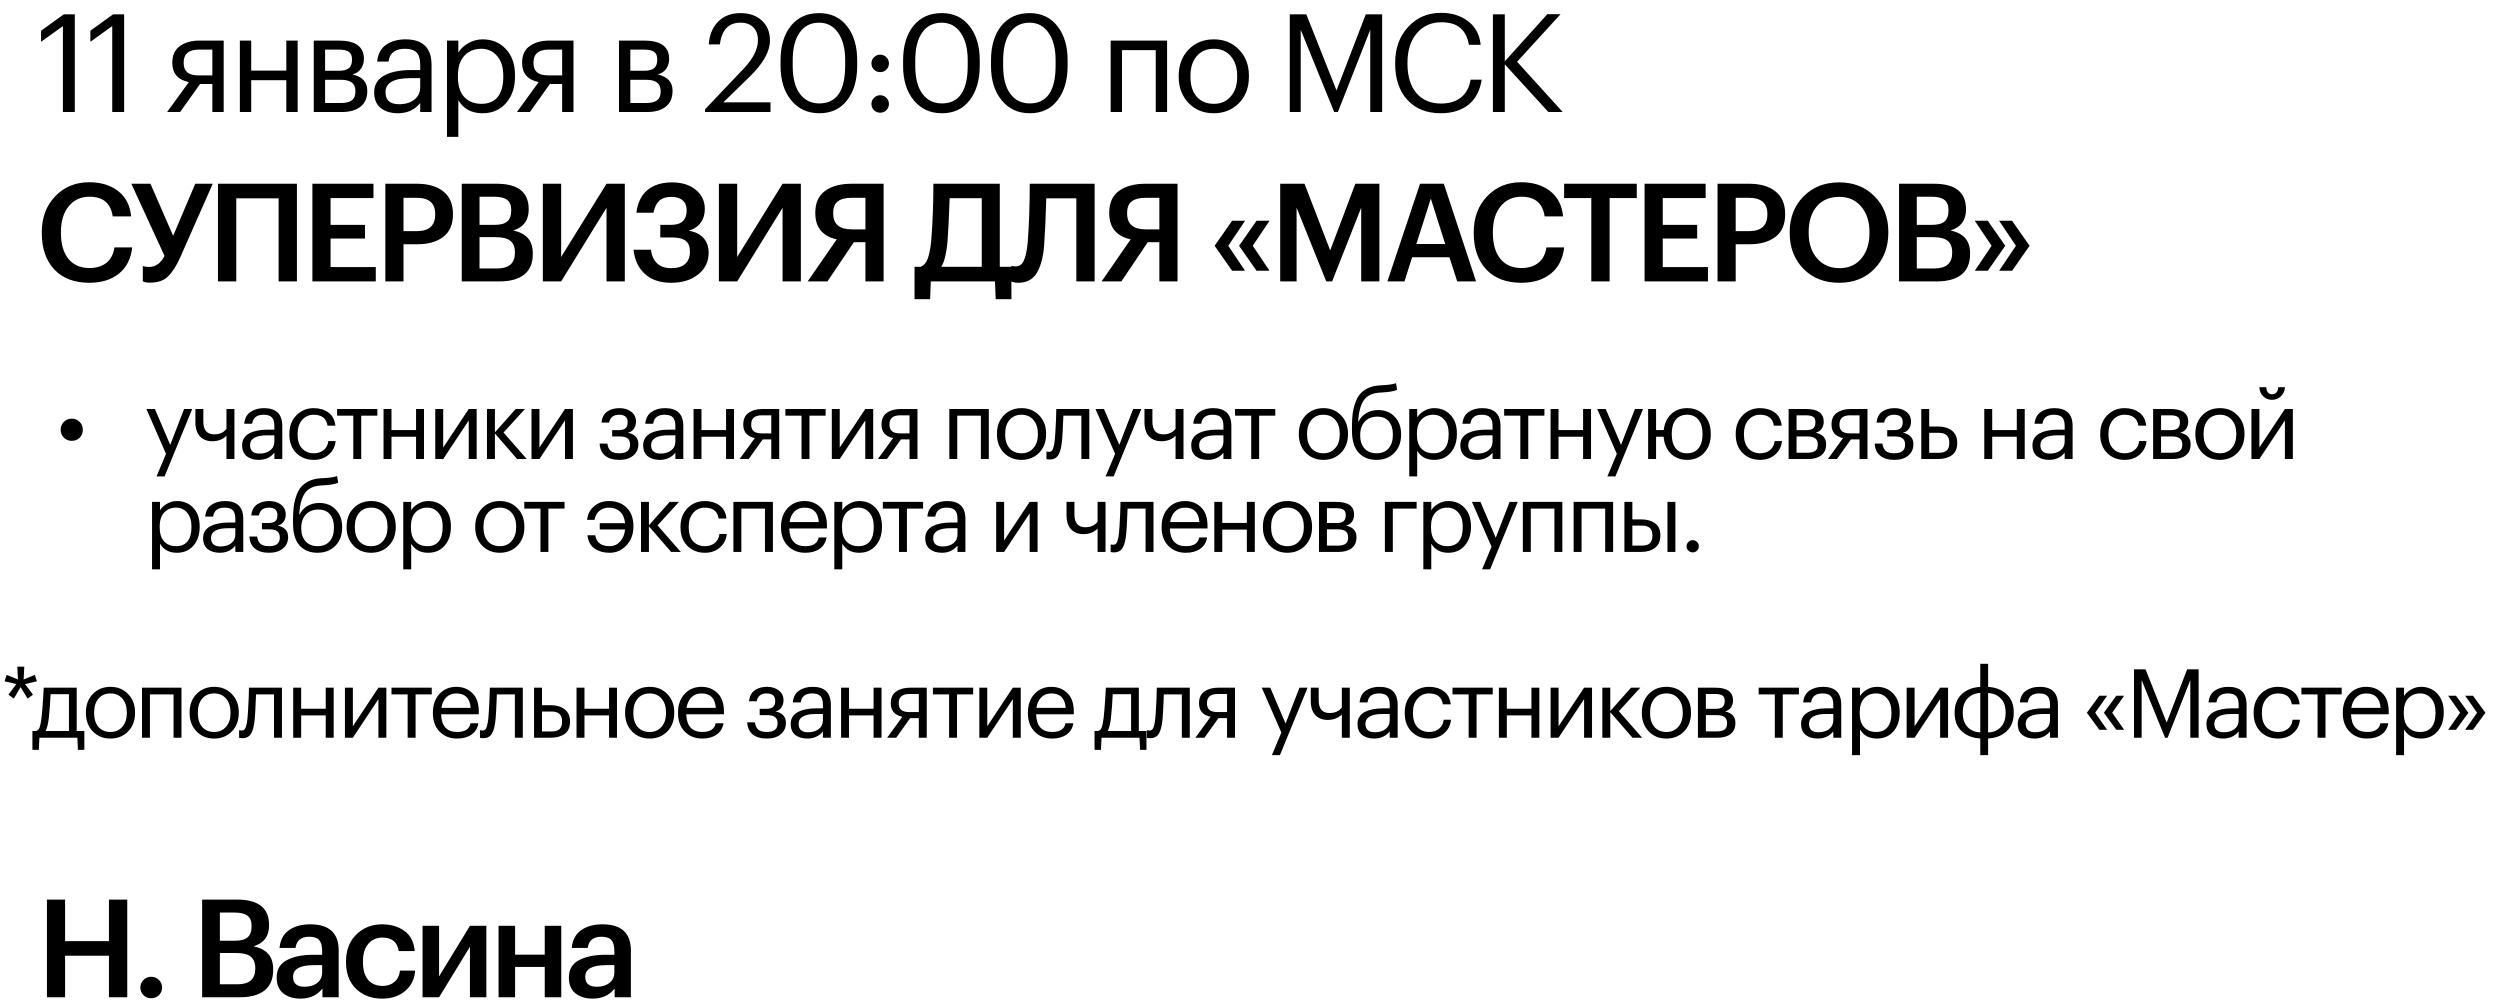
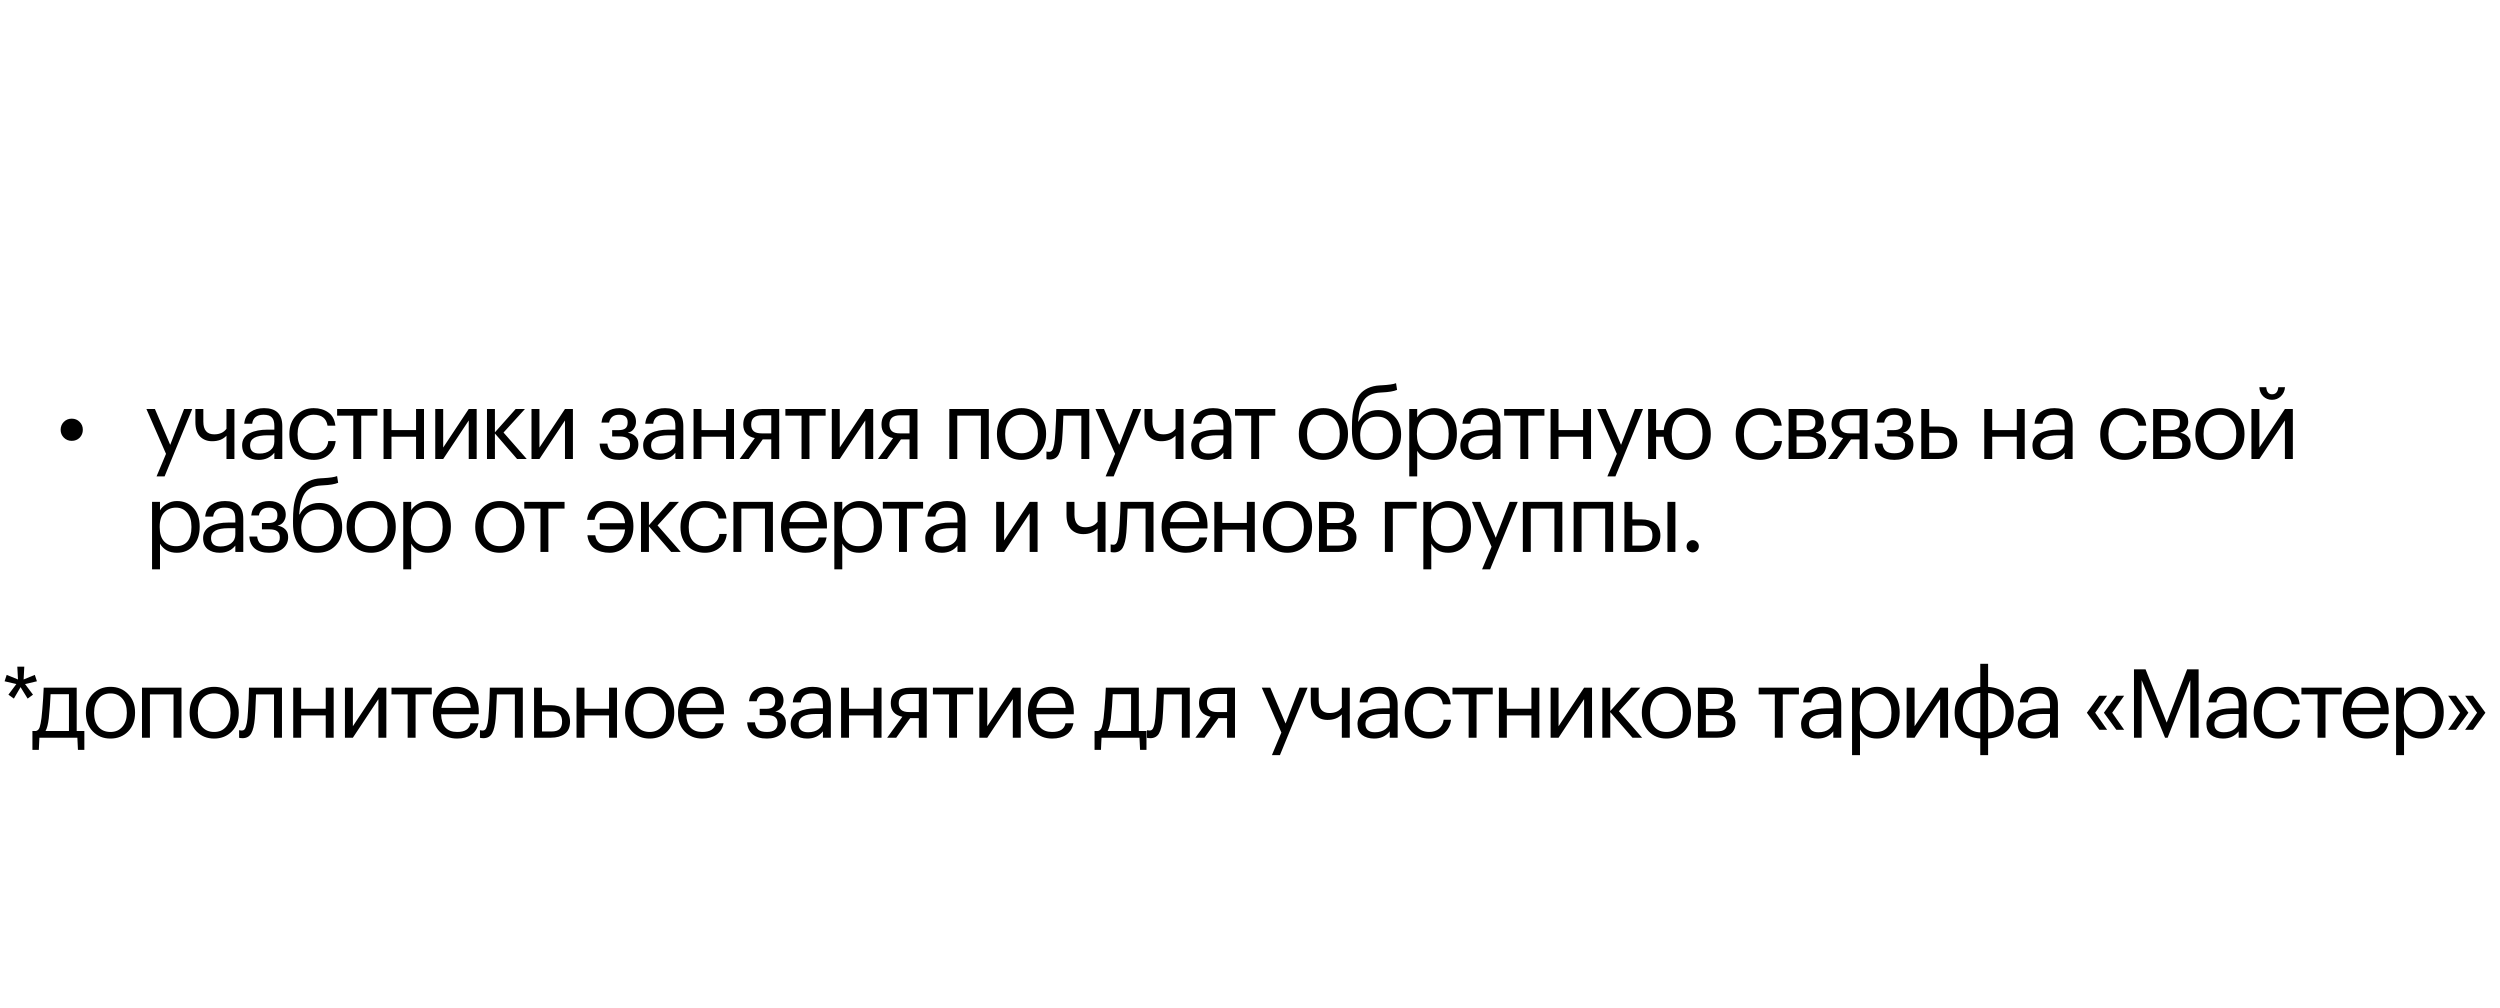
<svg xmlns="http://www.w3.org/2000/svg" width="915" height="369" viewBox="0 0 915 369" fill="none">
  <path d="M26.254 161.35C25.111 161.35 24.143 160.953 23.349 160.16C22.579 159.367 22.194 158.41 22.194 157.29C22.194 156.17 22.579 155.213 23.349 154.42C24.143 153.627 25.111 153.23 26.254 153.23C27.421 153.23 28.389 153.627 29.159 154.42C29.929 155.19 30.314 156.147 30.314 157.29C30.314 158.433 29.929 159.402 29.159 160.195C28.389 160.965 27.421 161.35 26.254 161.35ZM60.76 166.11L53.585 149.695H56.7L62.3 162.82L67.375 149.695H70.35L60.235 174.37H57.295L60.76 166.11ZM82.89 168V159.46C81.63 160.813 79.88 161.49 77.64 161.49C75.844 161.49 74.374 160.918 73.23 159.775C72.087 158.608 71.515 156.835 71.515 154.455V149.695H74.42V154.315C74.42 157.418 75.75 158.97 78.41 158.97C80.394 158.97 81.887 158.293 82.89 156.94V149.695H85.795V168H82.89ZM94.709 168.315C92.912 168.315 91.442 167.872 90.299 166.985C89.179 166.075 88.619 164.722 88.619 162.925C88.619 161.922 88.864 161.047 89.354 160.3C89.867 159.53 90.567 158.935 91.454 158.515C92.34 158.072 93.309 157.757 94.359 157.57C95.409 157.36 96.552 157.255 97.789 157.255H100.414V155.925C100.414 154.455 100.11 153.405 99.504 152.775C98.897 152.122 97.894 151.795 96.494 151.795C93.974 151.795 92.574 152.892 92.294 155.085H89.389C89.575 153.125 90.334 151.69 91.664 150.78C93.017 149.847 94.674 149.38 96.634 149.38C101.09 149.38 103.319 151.562 103.319 155.925V168H100.414V165.69C99.014 167.44 97.112 168.315 94.709 168.315ZM94.989 166.005C96.575 166.005 97.87 165.62 98.874 164.85C99.9 164.057 100.414 162.972 100.414 161.595V159.32H97.894C93.647 159.32 91.524 160.522 91.524 162.925C91.524 164.978 92.679 166.005 94.989 166.005ZM114.87 168.315C112.257 168.315 110.11 167.475 108.43 165.795C106.75 164.092 105.91 161.84 105.91 159.04V158.76C105.91 156.007 106.762 153.755 108.465 152.005C110.192 150.255 112.303 149.38 114.8 149.38C116.9 149.38 118.685 149.905 120.155 150.955C121.625 151.982 122.488 153.592 122.745 155.785H119.875C119.455 153.125 117.763 151.795 114.8 151.795C113.097 151.795 111.685 152.437 110.565 153.72C109.468 154.98 108.92 156.66 108.92 158.76V159.04C108.92 161.233 109.457 162.925 110.53 164.115C111.627 165.305 113.085 165.9 114.905 165.9C116.282 165.9 117.46 165.515 118.44 164.745C119.443 163.952 120.015 162.843 120.155 161.42H122.85C122.663 163.427 121.823 165.083 120.33 166.39C118.86 167.673 117.04 168.315 114.87 168.315ZM138.121 152.145H132.206V168H129.301V152.145H123.386V149.695H138.121V152.145ZM152.277 159.845H143.282V168H140.377V149.695H143.282V157.395H152.277V149.695H155.182V168H152.277V159.845ZM159.305 168V149.695H162.21V163.8L171.555 149.695H174.46V168H171.555V153.895L162.21 168H159.305ZM181.139 158.655V168H178.234V149.695H181.139V158.235L188.734 149.695H192.129L184.289 158.305L192.794 168H189.259L181.139 158.655ZM194.531 168V149.695H197.436V163.8L206.781 149.695H209.686V168H206.781V153.895L197.436 168H194.531ZM232.767 154.455C232.767 155.365 232.499 156.205 231.962 156.975C231.449 157.722 230.714 158.188 229.757 158.375C230.947 158.585 231.892 159.04 232.592 159.74C233.292 160.44 233.642 161.362 233.642 162.505V162.61C233.642 164.313 233.012 165.69 231.752 166.74C230.516 167.79 228.824 168.315 226.677 168.315C224.461 168.315 222.722 167.802 221.462 166.775C220.226 165.725 219.561 164.255 219.467 162.365H222.302C222.442 163.532 222.839 164.418 223.492 165.025C224.169 165.608 225.231 165.9 226.677 165.9C229.291 165.9 230.597 164.862 230.597 162.785V162.68C230.597 161.653 230.282 160.907 229.652 160.44C229.046 159.973 228.101 159.74 226.817 159.74H224.052V157.43H226.327C227.541 157.43 228.404 157.208 228.917 156.765C229.454 156.322 229.722 155.598 229.722 154.595V154.49C229.722 152.693 228.672 151.795 226.572 151.795C224.542 151.795 223.329 152.752 222.932 154.665H220.132C220.342 152.822 221.042 151.48 222.232 150.64C223.446 149.8 224.951 149.38 226.747 149.38C228.474 149.38 229.909 149.823 231.052 150.71C232.196 151.573 232.767 152.787 232.767 154.35V154.455ZM241.483 168.315C239.686 168.315 238.216 167.872 237.073 166.985C235.953 166.075 235.393 164.722 235.393 162.925C235.393 161.922 235.638 161.047 236.128 160.3C236.641 159.53 237.341 158.935 238.228 158.515C239.115 158.072 240.083 157.757 241.133 157.57C242.183 157.36 243.326 157.255 244.563 157.255H247.188V155.925C247.188 154.455 246.885 153.405 246.278 152.775C245.671 152.122 244.668 151.795 243.268 151.795C240.748 151.795 239.348 152.892 239.068 155.085H236.163C236.35 153.125 237.108 151.69 238.438 150.78C239.791 149.847 241.448 149.38 243.408 149.38C247.865 149.38 250.093 151.562 250.093 155.925V168H247.188V165.69C245.788 167.44 243.886 168.315 241.483 168.315ZM241.763 166.005C243.35 166.005 244.645 165.62 245.648 164.85C246.675 164.057 247.188 162.972 247.188 161.595V159.32H244.668C240.421 159.32 238.298 160.522 238.298 162.925C238.298 164.978 239.453 166.005 241.763 166.005ZM265.739 159.845H256.744V168H253.839V149.695H256.744V157.395H265.739V149.695H268.644V168H265.739V159.845ZM278.858 152.005C276.245 152.005 274.938 153.113 274.938 155.33V155.435C274.938 156.485 275.241 157.278 275.848 157.815C276.455 158.352 277.458 158.62 278.858 158.62H282.288V152.005H278.858ZM274.028 168H270.703L276.268 160.335C273.445 159.752 272.033 158.118 272.033 155.435V155.33C272.033 153.417 272.686 152.005 273.993 151.095C275.3 150.162 276.98 149.695 279.033 149.695H285.193V168H282.288V160.825H279.138L274.028 168ZM302.183 152.145H296.268V168H293.363V152.145H287.448V149.695H302.183V152.145ZM304.439 168V149.695H307.344V163.8L316.689 149.695H319.594V168H316.689V153.895L307.344 168H304.439ZM329.458 152.005C326.844 152.005 325.538 153.113 325.538 155.33V155.435C325.538 156.485 325.841 157.278 326.448 157.815C327.054 158.352 328.058 158.62 329.458 158.62H332.888V152.005H329.458ZM324.628 168H321.303L326.868 160.335C324.044 159.752 322.633 158.118 322.633 155.435V155.33C322.633 153.417 323.286 152.005 324.593 151.095C325.899 150.162 327.579 149.695 329.633 149.695H335.793V168H332.888V160.825H329.738L324.628 168ZM359.001 152.145H350.356V168H347.451V149.695H361.906V168H359.001V152.145ZM373.878 165.9C375.698 165.9 377.144 165.27 378.218 164.01C379.314 162.75 379.863 161.082 379.863 159.005V158.76C379.863 156.637 379.314 154.945 378.218 153.685C377.144 152.425 375.698 151.795 373.878 151.795C372.034 151.795 370.576 152.425 369.503 153.685C368.429 154.945 367.893 156.625 367.893 158.725V159.005C367.893 161.128 368.418 162.808 369.468 164.045C370.541 165.282 372.011 165.9 373.878 165.9ZM373.843 168.315C371.253 168.315 369.106 167.44 367.403 165.69C365.723 163.917 364.883 161.688 364.883 159.005V158.725C364.883 155.995 365.723 153.755 367.403 152.005C369.106 150.255 371.264 149.38 373.878 149.38C376.491 149.38 378.638 150.255 380.318 152.005C382.021 153.732 382.873 155.96 382.873 158.69V158.97C382.873 161.723 382.021 163.975 380.318 165.725C378.614 167.452 376.456 168.315 373.843 168.315ZM388.74 160.93C388.53 163.45 388.086 165.293 387.41 166.46C386.733 167.603 385.671 168.175 384.225 168.175C383.921 168.175 383.606 168.152 383.28 168.105L383 168V165.235L383.245 165.305C383.478 165.352 383.723 165.375 383.98 165.375C384.353 165.375 384.656 165.27 384.89 165.06C385.146 164.827 385.345 164.465 385.485 163.975C385.648 163.485 385.765 163.03 385.835 162.61C385.905 162.167 385.986 161.548 386.08 160.755C386.173 159.915 386.313 157.535 386.5 153.615L386.605 149.695H398.68V168H395.775V152.145H389.195C388.985 157.185 388.833 160.113 388.74 160.93ZM408.121 166.11L400.946 149.695H404.061L409.661 162.82L414.736 149.695H417.711L407.596 174.37H404.656L408.121 166.11ZM430.252 168V159.46C428.992 160.813 427.242 161.49 425.002 161.49C423.205 161.49 421.735 160.918 420.592 159.775C419.448 158.608 418.877 156.835 418.877 154.455V149.695H421.782V154.315C421.782 157.418 423.112 158.97 425.772 158.97C427.755 158.97 429.248 158.293 430.252 156.94V149.695H433.157V168H430.252ZM442.07 168.315C440.273 168.315 438.803 167.872 437.66 166.985C436.54 166.075 435.98 164.722 435.98 162.925C435.98 161.922 436.225 161.047 436.715 160.3C437.228 159.53 437.928 158.935 438.815 158.515C439.702 158.072 440.67 157.757 441.72 157.57C442.77 157.36 443.913 157.255 445.15 157.255H447.775V155.925C447.775 154.455 447.472 153.405 446.865 152.775C446.258 152.122 445.255 151.795 443.855 151.795C441.335 151.795 439.935 152.892 439.655 155.085H436.75C436.937 153.125 437.695 151.69 439.025 150.78C440.378 149.847 442.035 149.38 443.995 149.38C448.452 149.38 450.68 151.562 450.68 155.925V168H447.775V165.69C446.375 167.44 444.473 168.315 442.07 168.315ZM442.35 166.005C443.937 166.005 445.232 165.62 446.235 164.85C447.262 164.057 447.775 162.972 447.775 161.595V159.32H445.255C441.008 159.32 438.885 160.522 438.885 162.925C438.885 164.978 440.04 166.005 442.35 166.005ZM466.759 152.145H460.844V168H457.939V152.145H452.024V149.695H466.759V152.145ZM484.367 165.9C486.187 165.9 487.634 165.27 488.707 164.01C489.804 162.75 490.352 161.082 490.352 159.005V158.76C490.352 156.637 489.804 154.945 488.707 153.685C487.634 152.425 486.187 151.795 484.367 151.795C482.524 151.795 481.065 152.425 479.992 153.685C478.919 154.945 478.382 156.625 478.382 158.725V159.005C478.382 161.128 478.907 162.808 479.957 164.045C481.03 165.282 482.5 165.9 484.367 165.9ZM484.332 168.315C481.742 168.315 479.595 167.44 477.892 165.69C476.212 163.917 475.372 161.688 475.372 159.005V158.725C475.372 155.995 476.212 153.755 477.892 152.005C479.595 150.255 481.754 149.38 484.367 149.38C486.98 149.38 489.127 150.255 490.807 152.005C492.51 153.732 493.362 155.96 493.362 158.69V158.97C493.362 161.723 492.51 163.975 490.807 165.725C489.104 167.452 486.945 168.315 484.332 168.315ZM503.775 168.315C501.022 168.315 498.84 167.428 497.23 165.655C495.62 163.882 494.815 161.187 494.815 157.57V156.45C494.815 154.723 494.885 153.195 495.025 151.865C495.165 150.512 495.457 149.158 495.9 147.805C496.343 146.428 496.927 145.285 497.65 144.375C498.373 143.465 499.353 142.707 500.59 142.1C501.85 141.493 503.332 141.143 505.035 141.05L505.735 141.015C508.302 140.875 510.04 140.618 510.95 140.245L511.335 142.695C510.145 143.208 508.29 143.523 505.77 143.64L505.245 143.675C502.422 143.815 500.403 144.737 499.19 146.44C498 148.12 497.3 150.733 497.09 154.28H497.23C497.86 152.997 498.793 151.982 500.03 151.235C501.29 150.465 502.748 150.08 504.405 150.08C506.948 150.08 508.978 150.908 510.495 152.565C512.035 154.198 512.805 156.322 512.805 158.935V159.075C512.805 161.898 511.953 164.15 510.25 165.83C508.57 167.487 506.412 168.315 503.775 168.315ZM499.4 164.115C500.473 165.305 501.943 165.9 503.81 165.9C505.677 165.9 507.135 165.317 508.185 164.15C509.258 162.96 509.795 161.28 509.795 159.11V159.04C509.795 157.01 509.305 155.412 508.325 154.245C507.368 153.078 505.968 152.495 504.125 152.495C502.188 152.495 500.648 153.102 499.505 154.315C498.385 155.528 497.825 157.185 497.825 159.285V159.355C497.825 161.338 498.35 162.925 499.4 164.115ZM515.791 149.695H518.696V152.775C519.232 151.842 520.072 151.048 521.216 150.395C522.359 149.718 523.584 149.38 524.891 149.38C527.341 149.38 529.336 150.208 530.876 151.865C532.439 153.522 533.221 155.762 533.221 158.585V158.865C533.221 161.688 532.451 163.975 530.911 165.725C529.394 167.452 527.387 168.315 524.891 168.315C522.091 168.315 520.026 167.207 518.696 164.99V174.37H515.791V149.695ZM524.611 165.9C526.431 165.9 527.819 165.317 528.776 164.15C529.732 162.96 530.211 161.245 530.211 159.005V158.725C530.211 156.508 529.674 154.805 528.601 153.615C527.551 152.402 526.209 151.795 524.576 151.795C522.802 151.795 521.356 152.39 520.236 153.58C519.139 154.747 518.591 156.462 518.591 158.725V159.005C518.591 161.268 519.127 162.983 520.201 164.15C521.297 165.317 522.767 165.9 524.611 165.9ZM540.569 168.315C538.772 168.315 537.302 167.872 536.159 166.985C535.039 166.075 534.479 164.722 534.479 162.925C534.479 161.922 534.724 161.047 535.214 160.3C535.727 159.53 536.427 158.935 537.314 158.515C538.201 158.072 539.169 157.757 540.219 157.57C541.269 157.36 542.412 157.255 543.649 157.255H546.274V155.925C546.274 154.455 545.971 153.405 545.364 152.775C544.757 152.122 543.754 151.795 542.354 151.795C539.834 151.795 538.434 152.892 538.154 155.085H535.249C535.436 153.125 536.194 151.69 537.524 150.78C538.877 149.847 540.534 149.38 542.494 149.38C546.951 149.38 549.179 151.562 549.179 155.925V168H546.274V165.69C544.874 167.44 542.972 168.315 540.569 168.315ZM540.849 166.005C542.436 166.005 543.731 165.62 544.734 164.85C545.761 164.057 546.274 162.972 546.274 161.595V159.32H543.754C539.507 159.32 537.384 160.522 537.384 162.925C537.384 164.978 538.539 166.005 540.849 166.005ZM565.258 152.145H559.343V168H556.438V152.145H550.523V149.695H565.258V152.145ZM579.413 159.845H570.418V168H567.513V149.695H570.418V157.395H579.413V149.695H582.318V168H579.413V159.845ZM591.762 166.11L584.587 149.695H587.702L593.302 162.82L598.377 149.695H601.352L591.237 174.37H588.297L591.762 166.11ZM617.462 168.315C615.129 168.315 613.192 167.592 611.652 166.145C610.136 164.698 609.237 162.797 608.957 160.44C608.911 160.113 608.887 159.915 608.887 159.845H606.122V168H603.217V149.695H606.122V157.395H608.922C609.202 154.968 610.101 153.032 611.617 151.585C613.157 150.115 615.117 149.38 617.497 149.38C620.087 149.38 622.176 150.243 623.762 151.97C625.349 153.697 626.142 155.937 626.142 158.69V158.97C626.142 161.747 625.337 163.998 623.727 165.725C622.141 167.452 620.052 168.315 617.462 168.315ZM617.497 165.9C619.294 165.9 620.682 165.282 621.662 164.045C622.642 162.808 623.132 161.128 623.132 159.005V158.76C623.132 156.613 622.642 154.922 621.662 153.685C620.682 152.425 619.294 151.795 617.497 151.795C615.677 151.795 614.277 152.413 613.297 153.65C612.341 154.887 611.862 156.578 611.862 158.725V159.005C611.862 161.152 612.341 162.843 613.297 164.08C614.254 165.293 615.654 165.9 617.497 165.9ZM644.231 168.315C641.618 168.315 639.471 167.475 637.791 165.795C636.111 164.092 635.271 161.84 635.271 159.04V158.76C635.271 156.007 636.123 153.755 637.826 152.005C639.553 150.255 641.665 149.38 644.161 149.38C646.261 149.38 648.046 149.905 649.516 150.955C650.986 151.982 651.85 153.592 652.106 155.785H649.236C648.816 153.125 647.125 151.795 644.161 151.795C642.458 151.795 641.046 152.437 639.926 153.72C638.83 154.98 638.281 156.66 638.281 158.76V159.04C638.281 161.233 638.818 162.925 639.891 164.115C640.988 165.305 642.446 165.9 644.266 165.9C645.643 165.9 646.821 165.515 647.801 164.745C648.805 163.952 649.376 162.843 649.516 161.42H652.211C652.025 163.427 651.185 165.083 649.691 166.39C648.221 167.673 646.401 168.315 644.231 168.315ZM654.637 149.695H661.042C665.336 149.695 667.482 151.247 667.482 154.35V154.455C667.482 155.342 667.237 156.158 666.747 156.905C666.257 157.628 665.522 158.118 664.542 158.375C667.086 158.935 668.357 160.312 668.357 162.505V162.61C668.357 164.383 667.774 165.725 666.607 166.635C665.464 167.545 663.866 168 661.812 168H654.637V149.695ZM657.542 152.005V157.43H661.042C662.256 157.43 663.119 157.208 663.632 156.765C664.169 156.322 664.437 155.598 664.437 154.595V154.49C664.437 153.557 664.157 152.915 663.597 152.565C663.061 152.192 662.197 152.005 661.007 152.005H657.542ZM657.542 159.74V165.69H661.532C662.816 165.69 663.761 165.468 664.367 165.025C664.997 164.558 665.312 163.812 665.312 162.785V162.68C665.312 161.653 664.997 160.907 664.367 160.44C663.761 159.973 662.816 159.74 661.532 159.74H657.542ZM677.161 152.005C674.548 152.005 673.241 153.113 673.241 155.33V155.435C673.241 156.485 673.544 157.278 674.151 157.815C674.758 158.352 675.761 158.62 677.161 158.62H680.591V152.005H677.161ZM672.331 168H669.006L674.571 160.335C671.748 159.752 670.336 158.118 670.336 155.435V155.33C670.336 153.417 670.989 152.005 672.296 151.095C673.603 150.162 675.283 149.695 677.336 149.695H683.496V168H680.591V160.825H677.441L672.331 168ZM699.436 154.455C699.436 155.365 699.168 156.205 698.631 156.975C698.118 157.722 697.383 158.188 696.426 158.375C697.616 158.585 698.561 159.04 699.261 159.74C699.961 160.44 700.311 161.362 700.311 162.505V162.61C700.311 164.313 699.681 165.69 698.421 166.74C697.185 167.79 695.493 168.315 693.346 168.315C691.13 168.315 689.391 167.802 688.131 166.775C686.895 165.725 686.23 164.255 686.136 162.365H688.971C689.111 163.532 689.508 164.418 690.161 165.025C690.838 165.608 691.9 165.9 693.346 165.9C695.96 165.9 697.266 164.862 697.266 162.785V162.68C697.266 161.653 696.951 160.907 696.321 160.44C695.715 159.973 694.77 159.74 693.486 159.74H690.721V157.43H692.996C694.21 157.43 695.073 157.208 695.586 156.765C696.123 156.322 696.391 155.598 696.391 154.595V154.49C696.391 152.693 695.341 151.795 693.241 151.795C691.211 151.795 689.998 152.752 689.601 154.665H686.801C687.011 152.822 687.711 151.48 688.901 150.64C690.115 149.8 691.62 149.38 693.416 149.38C695.143 149.38 696.578 149.823 697.721 150.71C698.865 151.573 699.436 152.787 699.436 154.35V154.455ZM703.186 149.695H706.091V156.1H709.346C711.399 156.1 713.079 156.602 714.386 157.605C715.693 158.608 716.346 160.102 716.346 162.085V162.19C716.346 164.197 715.693 165.667 714.386 166.6C713.103 167.533 711.423 168 709.346 168H703.186V149.695ZM709.521 165.725C710.921 165.725 711.924 165.433 712.531 164.85C713.138 164.243 713.441 163.357 713.441 162.19V162.085C713.441 160.825 713.126 159.903 712.496 159.32C711.889 158.713 710.898 158.41 709.521 158.41H706.091V165.725H709.521ZM738.144 159.845H729.149V168H726.244V149.695H729.149V157.395H738.144V149.695H741.049V168H738.144V159.845ZM749.967 168.315C748.171 168.315 746.701 167.872 745.557 166.985C744.437 166.075 743.877 164.722 743.877 162.925C743.877 161.922 744.122 161.047 744.612 160.3C745.126 159.53 745.826 158.935 746.712 158.515C747.599 158.072 748.567 157.757 749.617 157.57C750.667 157.36 751.811 157.255 753.047 157.255H755.672V155.925C755.672 154.455 755.369 153.405 754.762 152.775C754.156 152.122 753.152 151.795 751.752 151.795C749.232 151.795 747.832 152.892 747.552 155.085H744.647C744.834 153.125 745.592 151.69 746.922 150.78C748.276 149.847 749.932 149.38 751.892 149.38C756.349 149.38 758.577 151.562 758.577 155.925V168H755.672V165.69C754.272 167.44 752.371 168.315 749.967 168.315ZM750.247 166.005C751.834 166.005 753.129 165.62 754.132 164.85C755.159 164.057 755.672 162.972 755.672 161.595V159.32H753.152C748.906 159.32 746.782 160.522 746.782 162.925C746.782 164.978 747.937 166.005 750.247 166.005ZM777.641 168.315C775.028 168.315 772.881 167.475 771.201 165.795C769.521 164.092 768.681 161.84 768.681 159.04V158.76C768.681 156.007 769.533 153.755 771.236 152.005C772.963 150.255 775.075 149.38 777.571 149.38C779.671 149.38 781.456 149.905 782.926 150.955C784.396 151.982 785.26 153.592 785.516 155.785H782.646C782.226 153.125 780.535 151.795 777.571 151.795C775.868 151.795 774.456 152.437 773.336 153.72C772.24 154.98 771.691 156.66 771.691 158.76V159.04C771.691 161.233 772.228 162.925 773.301 164.115C774.398 165.305 775.856 165.9 777.676 165.9C779.053 165.9 780.231 165.515 781.211 164.745C782.215 163.952 782.786 162.843 782.926 161.42H785.621C785.435 163.427 784.595 165.083 783.101 166.39C781.631 167.673 779.811 168.315 777.641 168.315ZM788.047 149.695H794.452C798.746 149.695 800.892 151.247 800.892 154.35V154.455C800.892 155.342 800.647 156.158 800.157 156.905C799.667 157.628 798.932 158.118 797.952 158.375C800.496 158.935 801.767 160.312 801.767 162.505V162.61C801.767 164.383 801.184 165.725 800.017 166.635C798.874 167.545 797.276 168 795.222 168H788.047V149.695ZM790.952 152.005V157.43H794.452C795.666 157.43 796.529 157.208 797.042 156.765C797.579 156.322 797.847 155.598 797.847 154.595V154.49C797.847 153.557 797.567 152.915 797.007 152.565C796.471 152.192 795.607 152.005 794.417 152.005H790.952ZM790.952 159.74V165.69H794.942C796.226 165.69 797.171 165.468 797.777 165.025C798.407 164.558 798.722 163.812 798.722 162.785V162.68C798.722 161.653 798.407 160.907 797.777 160.44C797.171 159.973 796.226 159.74 794.942 159.74H790.952ZM812.492 165.9C814.312 165.9 815.759 165.27 816.832 164.01C817.929 162.75 818.477 161.082 818.477 159.005V158.76C818.477 156.637 817.929 154.945 816.832 153.685C815.759 152.425 814.312 151.795 812.492 151.795C810.649 151.795 809.19 152.425 808.117 153.685C807.044 154.945 806.507 156.625 806.507 158.725V159.005C806.507 161.128 807.032 162.808 808.082 164.045C809.155 165.282 810.625 165.9 812.492 165.9ZM812.457 168.315C809.867 168.315 807.72 167.44 806.017 165.69C804.337 163.917 803.497 161.688 803.497 159.005V158.725C803.497 155.995 804.337 153.755 806.017 152.005C807.72 150.255 809.879 149.38 812.492 149.38C815.105 149.38 817.252 150.255 818.932 152.005C820.635 153.732 821.487 155.96 821.487 158.69V158.97C821.487 161.723 820.635 163.975 818.932 165.725C817.229 167.452 815.07 168.315 812.457 168.315ZM831.55 146.335C830.29 146.335 829.217 145.903 828.33 145.04C827.443 144.153 826.977 143.045 826.93 141.715H829.45C829.59 143.442 830.29 144.305 831.55 144.305C832.927 144.305 833.697 143.442 833.86 141.715H836.31C836.217 143.045 835.715 144.153 834.805 145.04C833.918 145.903 832.833 146.335 831.55 146.335ZM824.025 168V149.695H826.93V163.8L836.275 149.695H839.18V168H836.275V153.895L826.93 168H824.025ZM55.65 183.695H58.555V186.775C59.092 185.842 59.932 185.048 61.075 184.395C62.218 183.718 63.443 183.38 64.75 183.38C67.2 183.38 69.195 184.208 70.735 185.865C72.298 187.522 73.08 189.762 73.08 192.585V192.865C73.08 195.688 72.31 197.975 70.77 199.725C69.253 201.452 67.247 202.315 64.75 202.315C61.95 202.315 59.885 201.207 58.555 198.99V208.37H55.65V183.695ZM64.47 199.9C66.29 199.9 67.678 199.317 68.635 198.15C69.592 196.96 70.07 195.245 70.07 193.005V192.725C70.07 190.508 69.533 188.805 68.46 187.615C67.41 186.402 66.068 185.795 64.435 185.795C62.662 185.795 61.215 186.39 60.095 187.58C58.998 188.747 58.45 190.462 58.45 192.725V193.005C58.45 195.268 58.987 196.983 60.06 198.15C61.157 199.317 62.627 199.9 64.47 199.9ZM80.428 202.315C78.632 202.315 77.162 201.872 76.018 200.985C74.898 200.075 74.338 198.722 74.338 196.925C74.338 195.922 74.583 195.047 75.073 194.3C75.587 193.53 76.287 192.935 77.173 192.515C78.06 192.072 79.028 191.757 80.078 191.57C81.128 191.36 82.272 191.255 83.508 191.255H86.133V189.925C86.133 188.455 85.83 187.405 85.223 186.775C84.617 186.122 83.613 185.795 82.213 185.795C79.693 185.795 78.293 186.892 78.013 189.085H75.108C75.295 187.125 76.053 185.69 77.383 184.78C78.737 183.847 80.393 183.38 82.353 183.38C86.81 183.38 89.038 185.562 89.038 189.925V202H86.133V199.69C84.733 201.44 82.832 202.315 80.428 202.315ZM80.708 200.005C82.295 200.005 83.59 199.62 84.593 198.85C85.62 198.057 86.133 196.972 86.133 195.595V193.32H83.613C79.367 193.32 77.243 194.522 77.243 196.925C77.243 198.978 78.398 200.005 80.708 200.005ZM104.58 188.455C104.58 189.365 104.311 190.205 103.775 190.975C103.261 191.722 102.526 192.188 101.57 192.375C102.76 192.585 103.705 193.04 104.405 193.74C105.105 194.44 105.455 195.362 105.455 196.505V196.61C105.455 198.313 104.825 199.69 103.565 200.74C102.328 201.79 100.636 202.315 98.49 202.315C96.273 202.315 94.535 201.802 93.275 200.775C92.038 199.725 91.373 198.255 91.28 196.365H94.115C94.255 197.532 94.651 198.418 95.305 199.025C95.981 199.608 97.043 199.9 98.49 199.9C101.103 199.9 102.41 198.862 102.41 196.785V196.68C102.41 195.653 102.095 194.907 101.465 194.44C100.858 193.973 99.913 193.74 98.63 193.74H95.865V191.43H98.14C99.353 191.43 100.216 191.208 100.73 190.765C101.266 190.322 101.535 189.598 101.535 188.595V188.49C101.535 186.693 100.485 185.795 98.385 185.795C96.355 185.795 95.141 186.752 94.745 188.665H91.945C92.155 186.822 92.855 185.48 94.045 184.64C95.258 183.8 96.763 183.38 98.56 183.38C100.286 183.38 101.721 183.823 102.865 184.71C104.008 185.573 104.58 186.787 104.58 188.35V188.455ZM116.205 202.315C113.451 202.315 111.27 201.428 109.66 199.655C108.05 197.882 107.245 195.187 107.245 191.57V190.45C107.245 188.723 107.315 187.195 107.455 185.865C107.595 184.512 107.886 183.158 108.33 181.805C108.773 180.428 109.356 179.285 110.08 178.375C110.803 177.465 111.783 176.707 113.02 176.1C114.28 175.493 115.761 175.143 117.465 175.05L118.165 175.015C120.731 174.875 122.47 174.618 123.38 174.245L123.765 176.695C122.575 177.208 120.72 177.523 118.2 177.64L117.675 177.675C114.851 177.815 112.833 178.737 111.62 180.44C110.43 182.12 109.73 184.733 109.52 188.28H109.66C110.29 186.997 111.223 185.982 112.46 185.235C113.72 184.465 115.178 184.08 116.835 184.08C119.378 184.08 121.408 184.908 122.925 186.565C124.465 188.198 125.235 190.322 125.235 192.935V193.075C125.235 195.898 124.383 198.15 122.68 199.83C121 201.487 118.841 202.315 116.205 202.315ZM111.83 198.115C112.903 199.305 114.373 199.9 116.24 199.9C118.106 199.9 119.565 199.317 120.615 198.15C121.688 196.96 122.225 195.28 122.225 193.11V193.04C122.225 191.01 121.735 189.412 120.755 188.245C119.798 187.078 118.398 186.495 116.555 186.495C114.618 186.495 113.078 187.102 111.935 188.315C110.815 189.528 110.255 191.185 110.255 193.285V193.355C110.255 195.338 110.78 196.925 111.83 198.115ZM135.85 199.9C137.67 199.9 139.117 199.27 140.19 198.01C141.287 196.75 141.835 195.082 141.835 193.005V192.76C141.835 190.637 141.287 188.945 140.19 187.685C139.117 186.425 137.67 185.795 135.85 185.795C134.007 185.795 132.549 186.425 131.475 187.685C130.402 188.945 129.865 190.625 129.865 192.725V193.005C129.865 195.128 130.39 196.808 131.44 198.045C132.514 199.282 133.984 199.9 135.85 199.9ZM135.815 202.315C133.225 202.315 131.079 201.44 129.375 199.69C127.695 197.917 126.855 195.688 126.855 193.005V192.725C126.855 189.995 127.695 187.755 129.375 186.005C131.079 184.255 133.237 183.38 135.85 183.38C138.464 183.38 140.61 184.255 142.29 186.005C143.994 187.732 144.845 189.96 144.845 192.69V192.97C144.845 195.723 143.994 197.975 142.29 199.725C140.587 201.452 138.429 202.315 135.815 202.315ZM147.593 183.695H150.498V186.775C151.035 185.842 151.875 185.048 153.018 184.395C154.162 183.718 155.387 183.38 156.693 183.38C159.143 183.38 161.138 184.208 162.678 185.865C164.242 187.522 165.023 189.762 165.023 192.585V192.865C165.023 195.688 164.253 197.975 162.713 199.725C161.197 201.452 159.19 202.315 156.693 202.315C153.893 202.315 151.828 201.207 150.498 198.99V208.37H147.593V183.695ZM156.413 199.9C158.233 199.9 159.622 199.317 160.578 198.15C161.535 196.96 162.013 195.245 162.013 193.005V192.725C162.013 190.508 161.477 188.805 160.403 187.615C159.353 186.402 158.012 185.795 156.378 185.795C154.605 185.795 153.158 186.39 152.038 187.58C150.942 188.747 150.393 190.462 150.393 192.725V193.005C150.393 195.268 150.93 196.983 152.003 198.15C153.1 199.317 154.57 199.9 156.413 199.9ZM182.929 199.9C184.749 199.9 186.196 199.27 187.269 198.01C188.366 196.75 188.914 195.082 188.914 193.005V192.76C188.914 190.637 188.366 188.945 187.269 187.685C186.196 186.425 184.749 185.795 182.929 185.795C181.086 185.795 179.628 186.425 178.554 187.685C177.481 188.945 176.944 190.625 176.944 192.725V193.005C176.944 195.128 177.469 196.808 178.519 198.045C179.593 199.282 181.063 199.9 182.929 199.9ZM182.894 202.315C180.304 202.315 178.158 201.44 176.454 199.69C174.774 197.917 173.934 195.688 173.934 193.005V192.725C173.934 189.995 174.774 187.755 176.454 186.005C178.158 184.255 180.316 183.38 182.929 183.38C185.543 183.38 187.689 184.255 189.369 186.005C191.073 187.732 191.924 189.96 191.924 192.69V192.97C191.924 195.723 191.073 197.975 189.369 199.725C187.666 201.452 185.508 202.315 182.894 202.315ZM206.624 186.145H200.709V202H197.804V186.145H191.889V183.695H206.624V186.145ZM223.147 202.315C220.954 202.315 219.11 201.802 217.617 200.775C216.124 199.725 215.249 198.103 214.992 195.91H217.862C218.282 198.57 220.044 199.9 223.147 199.9C224.64 199.9 225.9 199.352 226.927 198.255C227.977 197.135 228.595 195.642 228.782 193.775H219.507V191.5H228.782C228.595 189.633 227.977 188.222 226.927 187.265C225.9 186.285 224.535 185.795 222.832 185.795C221.479 185.795 220.324 186.192 219.367 186.985C218.434 187.755 217.839 188.852 217.582 190.275H214.887C215.074 188.268 215.902 186.623 217.372 185.34C218.865 184.033 220.697 183.38 222.867 183.38C225.574 183.38 227.744 184.197 229.377 185.83C231.01 187.463 231.827 189.68 231.827 192.48V192.76C231.827 195.513 230.975 197.8 229.272 199.62C227.569 201.417 225.527 202.315 223.147 202.315ZM237.508 192.655V202H234.603V183.695H237.508V192.235L245.103 183.695H248.498L240.658 192.305L249.163 202H245.628L237.508 192.655ZM258.021 202.315C255.408 202.315 253.261 201.475 251.581 199.795C249.901 198.092 249.061 195.84 249.061 193.04V192.76C249.061 190.007 249.913 187.755 251.616 186.005C253.343 184.255 255.455 183.38 257.951 183.38C260.051 183.38 261.836 183.905 263.306 184.955C264.776 185.982 265.64 187.592 265.896 189.785H263.026C262.606 187.125 260.915 185.795 257.951 185.795C256.248 185.795 254.836 186.437 253.716 187.72C252.62 188.98 252.071 190.66 252.071 192.76V193.04C252.071 195.233 252.608 196.925 253.681 198.115C254.778 199.305 256.236 199.9 258.056 199.9C259.433 199.9 260.611 199.515 261.591 198.745C262.595 197.952 263.166 196.843 263.306 195.42H266.001C265.815 197.427 264.975 199.083 263.481 200.39C262.011 201.673 260.191 202.315 258.021 202.315ZM279.977 186.145H271.332V202H268.427V183.695H282.882V202H279.977V186.145ZM294.714 202.315C292.101 202.315 289.966 201.463 288.309 199.76C286.676 198.057 285.859 195.817 285.859 193.04V192.76C285.859 190.007 286.653 187.755 288.239 186.005C289.849 184.255 291.914 183.38 294.434 183.38C296.768 183.38 298.716 184.138 300.279 185.655C301.866 187.148 302.659 189.423 302.659 192.48V193.425H288.869C289.009 197.742 290.969 199.9 294.749 199.9C297.619 199.9 299.241 198.838 299.614 196.715H302.519C302.193 198.535 301.341 199.923 299.964 200.88C298.588 201.837 296.838 202.315 294.714 202.315ZM299.684 191.08C299.428 187.557 297.678 185.795 294.434 185.795C292.964 185.795 291.751 186.262 290.794 187.195C289.838 188.128 289.231 189.423 288.974 191.08H299.684ZM305.367 183.695H308.272V186.775C308.808 185.842 309.648 185.048 310.792 184.395C311.935 183.718 313.16 183.38 314.467 183.38C316.917 183.38 318.912 184.208 320.452 185.865C322.015 187.522 322.797 189.762 322.797 192.585V192.865C322.797 195.688 322.027 197.975 320.487 199.725C318.97 201.452 316.963 202.315 314.467 202.315C311.667 202.315 309.602 201.207 308.272 198.99V208.37H305.367V183.695ZM314.187 199.9C316.007 199.9 317.395 199.317 318.352 198.15C319.308 196.96 319.787 195.245 319.787 193.005V192.725C319.787 190.508 319.25 188.805 318.177 187.615C317.127 186.402 315.785 185.795 314.152 185.795C312.378 185.795 310.932 186.39 309.812 187.58C308.715 188.747 308.167 190.462 308.167 192.725V193.005C308.167 195.268 308.703 196.983 309.777 198.15C310.873 199.317 312.343 199.9 314.187 199.9ZM337.853 186.145H331.938V202H329.033V186.145H323.118V183.695H337.853V186.145ZM344.733 202.315C342.936 202.315 341.466 201.872 340.323 200.985C339.203 200.075 338.643 198.722 338.643 196.925C338.643 195.922 338.888 195.047 339.378 194.3C339.891 193.53 340.591 192.935 341.478 192.515C342.365 192.072 343.333 191.757 344.383 191.57C345.433 191.36 346.576 191.255 347.813 191.255H350.438V189.925C350.438 188.455 350.135 187.405 349.528 186.775C348.921 186.122 347.918 185.795 346.518 185.795C343.998 185.795 342.598 186.892 342.318 189.085H339.413C339.6 187.125 340.358 185.69 341.688 184.78C343.041 183.847 344.698 183.38 346.658 183.38C351.115 183.38 353.343 185.562 353.343 189.925V202H350.438V199.69C349.038 201.44 347.136 202.315 344.733 202.315ZM345.013 200.005C346.6 200.005 347.895 199.62 348.898 198.85C349.925 198.057 350.438 196.972 350.438 195.595V193.32H347.918C343.671 193.32 341.548 194.522 341.548 196.925C341.548 198.978 342.703 200.005 345.013 200.005ZM364.602 202V183.695H367.507V197.8L376.852 183.695H379.757V202H376.852V187.895L367.507 202H364.602ZM401.719 202V193.46C400.459 194.813 398.709 195.49 396.469 195.49C394.672 195.49 393.202 194.918 392.059 193.775C390.915 192.608 390.344 190.835 390.344 188.455V183.695H393.249V188.315C393.249 191.418 394.579 192.97 397.239 192.97C399.222 192.97 400.715 192.293 401.719 190.94V183.695H404.624V202H401.719ZM412.242 194.93C412.032 197.45 411.588 199.293 410.912 200.46C410.235 201.603 409.173 202.175 407.727 202.175C407.423 202.175 407.108 202.152 406.782 202.105L406.502 202V199.235L406.747 199.305C406.98 199.352 407.225 199.375 407.482 199.375C407.855 199.375 408.158 199.27 408.392 199.06C408.648 198.827 408.847 198.465 408.987 197.975C409.15 197.485 409.267 197.03 409.337 196.61C409.407 196.167 409.488 195.548 409.582 194.755C409.675 193.915 409.815 191.535 410.002 187.615L410.107 183.695H422.182V202H419.277V186.145H412.697C412.487 191.185 412.335 194.113 412.242 194.93ZM434.003 202.315C431.39 202.315 429.255 201.463 427.598 199.76C425.965 198.057 425.148 195.817 425.148 193.04V192.76C425.148 190.007 425.942 187.755 427.528 186.005C429.138 184.255 431.203 183.38 433.723 183.38C436.057 183.38 438.005 184.138 439.568 185.655C441.155 187.148 441.948 189.423 441.948 192.48V193.425H428.158C428.298 197.742 430.258 199.9 434.038 199.9C436.908 199.9 438.53 198.838 438.903 196.715H441.808C441.482 198.535 440.63 199.923 439.253 200.88C437.877 201.837 436.127 202.315 434.003 202.315ZM438.973 191.08C438.717 187.557 436.967 185.795 433.723 185.795C432.253 185.795 431.04 186.262 430.083 187.195C429.127 188.128 428.52 189.423 428.263 191.08H438.973ZM456.346 193.845H447.351V202H444.446V183.695H447.351V191.395H456.346V183.695H459.251V202H456.346V193.845ZM471.215 199.9C473.035 199.9 474.481 199.27 475.555 198.01C476.651 196.75 477.2 195.082 477.2 193.005V192.76C477.2 190.637 476.651 188.945 475.555 187.685C474.481 186.425 473.035 185.795 471.215 185.795C469.371 185.795 467.913 186.425 466.84 187.685C465.766 188.945 465.23 190.625 465.23 192.725V193.005C465.23 195.128 465.755 196.808 466.805 198.045C467.878 199.282 469.348 199.9 471.215 199.9ZM471.18 202.315C468.59 202.315 466.443 201.44 464.74 199.69C463.06 197.917 462.22 195.688 462.22 193.005V192.725C462.22 189.995 463.06 187.755 464.74 186.005C466.443 184.255 468.601 183.38 471.215 183.38C473.828 183.38 475.975 184.255 477.655 186.005C479.358 187.732 480.21 189.96 480.21 192.69V192.97C480.21 195.723 479.358 197.975 477.655 199.725C475.951 201.452 473.793 202.315 471.18 202.315ZM482.748 183.695H489.153C493.446 183.695 495.593 185.247 495.593 188.35V188.455C495.593 189.342 495.348 190.158 494.858 190.905C494.368 191.628 493.633 192.118 492.653 192.375C495.196 192.935 496.468 194.312 496.468 196.505V196.61C496.468 198.383 495.884 199.725 494.718 200.635C493.574 201.545 491.976 202 489.923 202H482.748V183.695ZM485.653 186.005V191.43H489.153C490.366 191.43 491.229 191.208 491.743 190.765C492.279 190.322 492.548 189.598 492.548 188.595V188.49C492.548 187.557 492.268 186.915 491.708 186.565C491.171 186.192 490.308 186.005 489.118 186.005H485.653ZM485.653 193.74V199.69H489.643C490.926 199.69 491.871 199.468 492.478 199.025C493.108 198.558 493.423 197.812 493.423 196.785V196.68C493.423 195.653 493.108 194.907 492.478 194.44C491.871 193.973 490.926 193.74 489.643 193.74H485.653ZM509.77 186.145V202H506.865V183.695H518.485V186.145H509.77ZM520.945 183.695H523.85V186.775C524.387 185.842 525.227 185.048 526.37 184.395C527.513 183.718 528.738 183.38 530.045 183.38C532.495 183.38 534.49 184.208 536.03 185.865C537.593 187.522 538.375 189.762 538.375 192.585V192.865C538.375 195.688 537.605 197.975 536.065 199.725C534.548 201.452 532.542 202.315 530.045 202.315C527.245 202.315 525.18 201.207 523.85 198.99V208.37H520.945V183.695ZM529.765 199.9C531.585 199.9 532.973 199.317 533.93 198.15C534.887 196.96 535.365 195.245 535.365 193.005V192.725C535.365 190.508 534.828 188.805 533.755 187.615C532.705 186.402 531.363 185.795 529.73 185.795C527.957 185.795 526.51 186.39 525.39 187.58C524.293 188.747 523.745 190.462 523.745 192.725V193.005C523.745 195.268 524.282 196.983 525.355 198.15C526.452 199.317 527.922 199.9 529.765 199.9ZM545.906 200.11L538.731 183.695H541.846L547.446 196.82L552.521 183.695H555.496L545.381 208.37H542.441L545.906 200.11ZM568.912 186.145H560.267V202H557.362V183.695H571.817V202H568.912V186.145ZM587.499 186.145H578.854V202H575.949V183.695H590.404V202H587.499V186.145ZM610.286 183.695H613.191V202H610.286V183.695ZM594.536 183.695H597.441V190.1H600.696C602.772 190.1 604.452 190.567 605.736 191.5C607.042 192.433 607.696 193.903 607.696 195.91V196.015C607.696 197.998 607.042 199.492 605.736 200.495C604.429 201.498 602.749 202 600.696 202H594.536V183.695ZM600.871 199.69C602.247 199.69 603.239 199.398 603.846 198.815C604.476 198.208 604.791 197.275 604.791 196.015V195.91C604.791 194.743 604.487 193.868 603.881 193.285C603.274 192.678 602.271 192.375 600.871 192.375H597.441V199.69H600.871ZM621.107 201.545C620.663 201.965 620.138 202.175 619.532 202.175C618.925 202.175 618.4 201.965 617.957 201.545C617.513 201.102 617.292 200.565 617.292 199.935C617.292 199.305 617.513 198.78 617.957 198.36C618.4 197.917 618.925 197.695 619.532 197.695C620.138 197.695 620.663 197.917 621.107 198.36C621.55 198.78 621.772 199.305 621.772 199.935C621.772 200.565 621.55 201.102 621.107 201.545ZM3.08 254.25L5.985 250.365L1.68 249.35L2.45 247.005L6.58 248.685L6.335 243.995H8.89L8.645 248.685L12.74 247.005L13.51 249.35L9.17 250.365L12.075 254.25L10.115 255.685L7.525 251.485L5.075 255.685L3.08 254.25ZM17.851 262.93C17.594 265.077 17.198 266.617 16.661 267.55H25.236V254.075H18.516C18.399 256.922 18.177 259.873 17.851 262.93ZM14.211 274.445H11.866V267.55H13.161C13.814 267.387 14.269 266.92 14.526 266.15C14.783 265.357 15.004 264.225 15.191 262.755C15.401 260.865 15.599 258.485 15.786 255.615C15.879 254.332 15.949 253.025 15.996 251.695H28.071V267.55H30.871V274.445H28.526L28.316 270H14.421L14.211 274.445ZM40.434 267.9C42.254 267.9 43.701 267.27 44.774 266.01C45.871 264.75 46.419 263.082 46.419 261.005V260.76C46.419 258.637 45.871 256.945 44.774 255.685C43.701 254.425 42.254 253.795 40.434 253.795C38.591 253.795 37.133 254.425 36.059 255.685C34.986 256.945 34.449 258.625 34.449 260.725V261.005C34.449 263.128 34.974 264.808 36.024 266.045C37.098 267.282 38.568 267.9 40.434 267.9ZM40.399 270.315C37.809 270.315 35.663 269.44 33.959 267.69C32.279 265.917 31.439 263.688 31.439 261.005V260.725C31.439 257.995 32.279 255.755 33.959 254.005C35.663 252.255 37.821 251.38 40.434 251.38C43.048 251.38 45.194 252.255 46.874 254.005C48.578 255.732 49.429 257.96 49.429 260.69V260.97C49.429 263.723 48.578 265.975 46.874 267.725C45.171 269.452 43.013 270.315 40.399 270.315ZM63.517 254.145H54.872V270H51.967V251.695H66.422V270H63.517V254.145ZM78.394 267.9C80.214 267.9 81.661 267.27 82.734 266.01C83.831 264.75 84.379 263.082 84.379 261.005V260.76C84.379 258.637 83.831 256.945 82.734 255.685C81.661 254.425 80.214 253.795 78.394 253.795C76.551 253.795 75.093 254.425 74.019 255.685C72.946 256.945 72.409 258.625 72.409 260.725V261.005C72.409 263.128 72.934 264.808 73.984 266.045C75.058 267.282 76.528 267.9 78.394 267.9ZM78.359 270.315C75.769 270.315 73.623 269.44 71.919 267.69C70.239 265.917 69.399 263.688 69.399 261.005V260.725C69.399 257.995 70.239 255.755 71.919 254.005C73.623 252.255 75.781 251.38 78.394 251.38C81.008 251.38 83.154 252.255 84.834 254.005C86.538 255.732 87.389 257.96 87.389 260.69V260.97C87.389 263.723 86.538 265.975 84.834 267.725C83.131 269.452 80.973 270.315 78.359 270.315ZM93.256 262.93C93.046 265.45 92.603 267.293 91.926 268.46C91.25 269.603 90.188 270.175 88.741 270.175C88.438 270.175 88.123 270.152 87.796 270.105L87.516 270V267.235L87.761 267.305C87.995 267.352 88.24 267.375 88.496 267.375C88.87 267.375 89.173 267.27 89.406 267.06C89.663 266.827 89.861 266.465 90.001 265.975C90.165 265.485 90.281 265.03 90.351 264.61C90.421 264.167 90.503 263.548 90.596 262.755C90.69 261.915 90.83 259.535 91.016 255.615L91.121 251.695H103.196V270H100.291V254.145H93.711C93.501 259.185 93.35 262.113 93.256 262.93ZM119.218 261.845H110.223V270H107.318V251.695H110.223V259.395H119.218V251.695H122.123V270H119.218V261.845ZM126.247 270V251.695H129.152V265.8L138.497 251.695H141.402V270H138.497V255.895L129.152 270H126.247ZM158.02 254.145H152.105V270H149.2V254.145H143.285V251.695H158.02V254.145ZM167.292 270.315C164.679 270.315 162.544 269.463 160.887 267.76C159.254 266.057 158.437 263.817 158.437 261.04V260.76C158.437 258.007 159.231 255.755 160.817 254.005C162.427 252.255 164.492 251.38 167.012 251.38C169.346 251.38 171.294 252.138 172.857 253.655C174.444 255.148 175.237 257.423 175.237 260.48V261.425H161.447C161.587 265.742 163.547 267.9 167.327 267.9C170.197 267.9 171.819 266.838 172.192 264.715H175.097C174.771 266.535 173.919 267.923 172.542 268.88C171.166 269.837 169.416 270.315 167.292 270.315ZM172.262 259.08C172.006 255.557 170.256 253.795 167.012 253.795C165.542 253.795 164.329 254.262 163.372 255.195C162.416 256.128 161.809 257.423 161.552 259.08H172.262ZM181.406 262.93C181.196 265.45 180.752 267.293 180.076 268.46C179.399 269.603 178.337 270.175 176.891 270.175C176.587 270.175 176.272 270.152 175.946 270.105L175.666 270V267.235L175.911 267.305C176.144 267.352 176.389 267.375 176.646 267.375C177.019 267.375 177.322 267.27 177.556 267.06C177.812 266.827 178.011 266.465 178.151 265.975C178.314 265.485 178.431 265.03 178.501 264.61C178.571 264.167 178.652 263.548 178.746 262.755C178.839 261.915 178.979 259.535 179.166 255.615L179.271 251.695H191.346V270H188.441V254.145H181.861C181.651 259.185 181.499 262.113 181.406 262.93ZM195.467 251.695H198.372V258.1H201.627C203.681 258.1 205.361 258.602 206.667 259.605C207.974 260.608 208.627 262.102 208.627 264.085V264.19C208.627 266.197 207.974 267.667 206.667 268.6C205.384 269.533 203.704 270 201.627 270H195.467V251.695ZM201.802 267.725C203.202 267.725 204.206 267.433 204.812 266.85C205.419 266.243 205.722 265.357 205.722 264.19V264.085C205.722 262.825 205.407 261.903 204.777 261.32C204.171 260.713 203.179 260.41 201.802 260.41H198.372V267.725H201.802ZM222.912 261.845H213.917V270H211.012V251.695H213.917V259.395H222.912V251.695H225.817V270H222.912V261.845ZM237.781 267.9C239.601 267.9 241.048 267.27 242.121 266.01C243.218 264.75 243.766 263.082 243.766 261.005V260.76C243.766 258.637 243.218 256.945 242.121 255.685C241.048 254.425 239.601 253.795 237.781 253.795C235.938 253.795 234.479 254.425 233.406 255.685C232.333 256.945 231.796 258.625 231.796 260.725V261.005C231.796 263.128 232.321 264.808 233.371 266.045C234.444 267.282 235.914 267.9 237.781 267.9ZM237.746 270.315C235.156 270.315 233.009 269.44 231.306 267.69C229.626 265.917 228.786 263.688 228.786 261.005V260.725C228.786 257.995 229.626 255.755 231.306 254.005C233.009 252.255 235.168 251.38 237.781 251.38C240.394 251.38 242.541 252.255 244.221 254.005C245.924 255.732 246.776 257.96 246.776 260.69V260.97C246.776 263.723 245.924 265.975 244.221 267.725C242.518 269.452 240.359 270.315 237.746 270.315ZM257.014 270.315C254.401 270.315 252.266 269.463 250.609 267.76C248.976 266.057 248.159 263.817 248.159 261.04V260.76C248.159 258.007 248.952 255.755 250.539 254.005C252.149 252.255 254.214 251.38 256.734 251.38C259.067 251.38 261.016 252.138 262.579 253.655C264.166 255.148 264.959 257.423 264.959 260.48V261.425H251.169C251.309 265.742 253.269 267.9 257.049 267.9C259.919 267.9 261.541 266.838 261.914 264.715H264.819C264.492 266.535 263.641 267.923 262.264 268.88C260.887 269.837 259.137 270.315 257.014 270.315ZM261.984 259.08C261.727 255.557 259.977 253.795 256.734 253.795C255.264 253.795 254.051 254.262 253.094 255.195C252.137 256.128 251.531 257.423 251.274 259.08H261.984ZM286.764 256.455C286.764 257.365 286.496 258.205 285.959 258.975C285.446 259.722 284.711 260.188 283.754 260.375C284.944 260.585 285.889 261.04 286.589 261.74C287.289 262.44 287.639 263.362 287.639 264.505V264.61C287.639 266.313 287.009 267.69 285.749 268.74C284.513 269.79 282.821 270.315 280.674 270.315C278.458 270.315 276.719 269.802 275.459 268.775C274.223 267.725 273.558 266.255 273.464 264.365H276.299C276.439 265.532 276.836 266.418 277.489 267.025C278.166 267.608 279.228 267.9 280.674 267.9C283.288 267.9 284.594 266.862 284.594 264.785V264.68C284.594 263.653 284.279 262.907 283.649 262.44C283.043 261.973 282.098 261.74 280.814 261.74H278.049V259.43H280.324C281.538 259.43 282.401 259.208 282.914 258.765C283.451 258.322 283.719 257.598 283.719 256.595V256.49C283.719 254.693 282.669 253.795 280.569 253.795C278.539 253.795 277.326 254.752 276.929 256.665H274.129C274.339 254.822 275.039 253.48 276.229 252.64C277.443 251.8 278.948 251.38 280.744 251.38C282.471 251.38 283.906 251.823 285.049 252.71C286.193 253.573 286.764 254.787 286.764 256.35V256.455ZM295.48 270.315C293.683 270.315 292.213 269.872 291.07 268.985C289.95 268.075 289.39 266.722 289.39 264.925C289.39 263.922 289.635 263.047 290.125 262.3C290.638 261.53 291.338 260.935 292.225 260.515C293.112 260.072 294.08 259.757 295.13 259.57C296.18 259.36 297.323 259.255 298.56 259.255H301.185V257.925C301.185 256.455 300.882 255.405 300.275 254.775C299.668 254.122 298.665 253.795 297.265 253.795C294.745 253.795 293.345 254.892 293.065 257.085H290.16C290.347 255.125 291.105 253.69 292.435 252.78C293.788 251.847 295.445 251.38 297.405 251.38C301.862 251.38 304.09 253.562 304.09 257.925V270H301.185V267.69C299.785 269.44 297.883 270.315 295.48 270.315ZM295.76 268.005C297.347 268.005 298.642 267.62 299.645 266.85C300.672 266.057 301.185 264.972 301.185 263.595V261.32H298.665C294.418 261.32 292.295 262.522 292.295 264.925C292.295 266.978 293.45 268.005 295.76 268.005ZM319.736 261.845H310.741V270H307.836V251.695H310.741V259.395H319.736V251.695H322.641V270H319.736V261.845ZM332.855 254.005C330.242 254.005 328.935 255.113 328.935 257.33V257.435C328.935 258.485 329.239 259.278 329.845 259.815C330.452 260.352 331.455 260.62 332.855 260.62H336.285V254.005H332.855ZM328.025 270H324.7L330.265 262.335C327.442 261.752 326.03 260.118 326.03 257.435V257.33C326.03 255.417 326.684 254.005 327.99 253.095C329.297 252.162 330.977 251.695 333.03 251.695H339.19V270H336.285V262.825H333.135L328.025 270ZM356.181 254.145H350.266V270H347.361V254.145H341.446V251.695H356.181V254.145ZM358.436 270V251.695H361.341V265.8L370.686 251.695H373.591V270H370.686V255.895L361.341 270H358.436ZM385.065 270.315C382.451 270.315 380.316 269.463 378.66 267.76C377.026 266.057 376.21 263.817 376.21 261.04V260.76C376.21 258.007 377.003 255.755 378.59 254.005C380.2 252.255 382.265 251.38 384.785 251.38C387.118 251.38 389.066 252.138 390.63 253.655C392.216 255.148 393.01 257.423 393.01 260.48V261.425H379.22C379.36 265.742 381.32 267.9 385.1 267.9C387.97 267.9 389.591 266.838 389.965 264.715H392.87C392.543 266.535 391.691 267.923 390.315 268.88C388.938 269.837 387.188 270.315 385.065 270.315ZM390.035 259.08C389.778 255.557 388.028 253.795 384.785 253.795C383.315 253.795 382.101 254.262 381.145 255.195C380.188 256.128 379.581 257.423 379.325 259.08H390.035ZM406.59 262.93C406.333 265.077 405.937 266.617 405.4 267.55H413.975V254.075H407.255C407.138 256.922 406.917 259.873 406.59 262.93ZM402.95 274.445H400.605V267.55H401.9C402.553 267.387 403.008 266.92 403.265 266.15C403.522 265.357 403.743 264.225 403.93 262.755C404.14 260.865 404.338 258.485 404.525 255.615C404.618 254.332 404.688 253.025 404.735 251.695H416.81V267.55H419.61V274.445H417.265L417.055 270H403.16L402.95 274.445ZM425.517 262.93C425.307 265.45 424.864 267.293 424.187 268.46C423.51 269.603 422.449 270.175 421.002 270.175C420.699 270.175 420.384 270.152 420.057 270.105L419.777 270V267.235L420.022 267.305C420.255 267.352 420.5 267.375 420.757 267.375C421.13 267.375 421.434 267.27 421.667 267.06C421.924 266.827 422.122 266.465 422.262 265.975C422.425 265.485 422.542 265.03 422.612 264.61C422.682 264.167 422.764 263.548 422.857 262.755C422.95 261.915 423.09 259.535 423.277 255.615L423.382 251.695H435.457V270H432.552V254.145H425.972C425.762 259.185 425.61 262.113 425.517 262.93ZM445.669 254.005C443.055 254.005 441.749 255.113 441.749 257.33V257.435C441.749 258.485 442.052 259.278 442.659 259.815C443.265 260.352 444.269 260.62 445.669 260.62H449.099V254.005H445.669ZM440.839 270H437.514L443.079 262.335C440.255 261.752 438.844 260.118 438.844 257.435V257.33C438.844 255.417 439.497 254.005 440.804 253.095C442.11 252.162 443.79 251.695 445.844 251.695H452.004V270H449.099V262.825H445.949L440.839 270ZM468.982 268.11L461.807 251.695H464.922L470.522 264.82L475.597 251.695H478.572L468.457 276.37H465.517L468.982 268.11ZM491.112 270V261.46C489.852 262.813 488.102 263.49 485.862 263.49C484.065 263.49 482.595 262.918 481.452 261.775C480.309 260.608 479.737 258.835 479.737 256.455V251.695H482.642V256.315C482.642 259.418 483.972 260.97 486.632 260.97C488.615 260.97 490.109 260.293 491.112 258.94V251.695H494.017V270H491.112ZM502.93 270.315C501.134 270.315 499.664 269.872 498.52 268.985C497.4 268.075 496.84 266.722 496.84 264.925C496.84 263.922 497.085 263.047 497.575 262.3C498.089 261.53 498.789 260.935 499.675 260.515C500.562 260.072 501.53 259.757 502.58 259.57C503.63 259.36 504.774 259.255 506.01 259.255H508.635V257.925C508.635 256.455 508.332 255.405 507.725 254.775C507.119 254.122 506.115 253.795 504.715 253.795C502.195 253.795 500.795 254.892 500.515 257.085H497.61C497.797 255.125 498.555 253.69 499.885 252.78C501.239 251.847 502.895 251.38 504.855 251.38C509.312 251.38 511.54 253.562 511.54 257.925V270H508.635V267.69C507.235 269.44 505.334 270.315 502.93 270.315ZM503.21 268.005C504.797 268.005 506.092 267.62 507.095 266.85C508.122 266.057 508.635 264.972 508.635 263.595V261.32H506.115C501.869 261.32 499.745 262.522 499.745 264.925C499.745 266.978 500.9 268.005 503.21 268.005ZM523.092 270.315C520.478 270.315 518.332 269.475 516.652 267.795C514.972 266.092 514.132 263.84 514.132 261.04V260.76C514.132 258.007 514.983 255.755 516.687 254.005C518.413 252.255 520.525 251.38 523.022 251.38C525.122 251.38 526.907 251.905 528.377 252.955C529.847 253.982 530.71 255.592 530.967 257.785H528.097C527.677 255.125 525.985 253.795 523.022 253.795C521.318 253.795 519.907 254.437 518.787 255.72C517.69 256.98 517.142 258.66 517.142 260.76V261.04C517.142 263.233 517.678 264.925 518.752 266.115C519.848 267.305 521.307 267.9 523.127 267.9C524.503 267.9 525.682 267.515 526.662 266.745C527.665 265.952 528.237 264.843 528.377 263.42H531.072C530.885 265.427 530.045 267.083 528.552 268.39C527.082 269.673 525.262 270.315 523.092 270.315ZM546.343 254.145H540.428V270H537.523V254.145H531.608V251.695H546.343V254.145ZM560.498 261.845H551.503V270H548.598V251.695H551.503V259.395H560.498V251.695H563.403V270H560.498V261.845ZM567.527 270V251.695H570.432V265.8L579.777 251.695H582.682V270H579.777V255.895L570.432 270H567.527ZM589.361 260.655V270H586.456V251.695H589.361V260.235L596.956 251.695H600.351L592.511 260.305L601.016 270H597.481L589.361 260.655ZM609.909 267.9C611.729 267.9 613.176 267.27 614.249 266.01C615.346 264.75 615.894 263.082 615.894 261.005V260.76C615.894 258.637 615.346 256.945 614.249 255.685C613.176 254.425 611.729 253.795 609.909 253.795C608.066 253.795 606.607 254.425 605.534 255.685C604.461 256.945 603.924 258.625 603.924 260.725V261.005C603.924 263.128 604.449 264.808 605.499 266.045C606.572 267.282 608.042 267.9 609.909 267.9ZM609.874 270.315C607.284 270.315 605.137 269.44 603.434 267.69C601.754 265.917 600.914 263.688 600.914 261.005V260.725C600.914 257.995 601.754 255.755 603.434 254.005C605.137 252.255 607.296 251.38 609.909 251.38C612.522 251.38 614.669 252.255 616.349 254.005C618.052 255.732 618.904 257.96 618.904 260.69V260.97C618.904 263.723 618.052 265.975 616.349 267.725C614.646 269.452 612.487 270.315 609.874 270.315ZM621.442 251.695H627.847C632.14 251.695 634.287 253.247 634.287 256.35V256.455C634.287 257.342 634.042 258.158 633.552 258.905C633.062 259.628 632.327 260.118 631.347 260.375C633.89 260.935 635.162 262.312 635.162 264.505V264.61C635.162 266.383 634.579 267.725 633.412 268.635C632.269 269.545 630.67 270 628.617 270H621.442V251.695ZM624.347 254.005V259.43H627.847C629.06 259.43 629.924 259.208 630.437 258.765C630.974 258.322 631.242 257.598 631.242 256.595V256.49C631.242 255.557 630.962 254.915 630.402 254.565C629.865 254.192 629.002 254.005 627.812 254.005H624.347ZM624.347 261.74V267.69H628.337C629.62 267.69 630.565 267.468 631.172 267.025C631.802 266.558 632.117 265.812 632.117 264.785V264.68C632.117 263.653 631.802 262.907 631.172 262.44C630.565 261.973 629.62 261.74 628.337 261.74H624.347ZM658.404 254.145H652.489V270H649.584V254.145H643.669V251.695H658.404V254.145ZM665.284 270.315C663.487 270.315 662.017 269.872 660.874 268.985C659.754 268.075 659.194 266.722 659.194 264.925C659.194 263.922 659.439 263.047 659.929 262.3C660.442 261.53 661.142 260.935 662.029 260.515C662.915 260.072 663.884 259.757 664.934 259.57C665.984 259.36 667.127 259.255 668.364 259.255H670.989V257.925C670.989 256.455 670.685 255.405 670.079 254.775C669.472 254.122 668.469 253.795 667.069 253.795C664.549 253.795 663.149 254.892 662.869 257.085H659.964C660.15 255.125 660.909 253.69 662.239 252.78C663.592 251.847 665.249 251.38 667.209 251.38C671.665 251.38 673.894 253.562 673.894 257.925V270H670.989V267.69C669.589 269.44 667.687 270.315 665.284 270.315ZM665.564 268.005C667.15 268.005 668.445 267.62 669.449 266.85C670.475 266.057 670.989 264.972 670.989 263.595V261.32H668.469C664.222 261.32 662.099 262.522 662.099 264.925C662.099 266.978 663.254 268.005 665.564 268.005ZM677.85 251.695H680.755V254.775C681.292 253.842 682.132 253.048 683.275 252.395C684.419 251.718 685.644 251.38 686.95 251.38C689.4 251.38 691.395 252.208 692.935 253.865C694.499 255.522 695.28 257.762 695.28 260.585V260.865C695.28 263.688 694.51 265.975 692.97 267.725C691.454 269.452 689.447 270.315 686.95 270.315C684.15 270.315 682.085 269.207 680.755 266.99V276.37H677.85V251.695ZM686.67 267.9C688.49 267.9 689.879 267.317 690.835 266.15C691.792 264.96 692.27 263.245 692.27 261.005V260.725C692.27 258.508 691.734 256.805 690.66 255.615C689.61 254.402 688.269 253.795 686.635 253.795C684.862 253.795 683.415 254.39 682.295 255.58C681.199 256.747 680.65 258.462 680.65 260.725V261.005C680.65 263.268 681.187 264.983 682.26 266.15C683.357 267.317 684.827 267.9 686.67 267.9ZM697.834 270V251.695H700.739V265.8L710.084 251.695H712.989V270H710.084V255.895L700.739 270H697.834ZM727.647 251.415C730.377 251.555 732.617 252.43 734.367 254.04C736.141 255.65 737.027 257.867 737.027 260.69V260.97C737.027 263.817 736.152 266.045 734.402 267.655C732.652 269.265 730.401 270.14 727.647 270.28V276.37H724.777V270.28C722.047 270.14 719.796 269.265 718.022 267.655C716.272 266.045 715.397 263.828 715.397 261.005V260.725C715.397 257.878 716.272 255.65 718.022 254.04C719.772 252.43 722.024 251.555 724.777 251.415V242.945H727.647V251.415ZM724.777 253.62C722.887 253.713 721.347 254.378 720.157 255.615C718.967 256.828 718.372 258.52 718.372 260.69V260.935C718.372 263.152 718.967 264.878 720.157 266.115C721.347 267.352 722.887 267.993 724.777 268.04V253.62ZM727.647 268.075C729.537 268.028 731.077 267.387 732.267 266.15C733.457 264.89 734.052 263.175 734.052 261.005V260.76C734.052 258.52 733.457 256.805 732.267 255.615C731.101 254.402 729.561 253.748 727.647 253.655V268.075ZM744.588 270.315C742.791 270.315 741.321 269.872 740.178 268.985C739.058 268.075 738.498 266.722 738.498 264.925C738.498 263.922 738.743 263.047 739.233 262.3C739.746 261.53 740.446 260.935 741.333 260.515C742.219 260.072 743.188 259.757 744.238 259.57C745.288 259.36 746.431 259.255 747.668 259.255H750.293V257.925C750.293 256.455 749.989 255.405 749.383 254.775C748.776 254.122 747.773 253.795 746.373 253.795C743.853 253.795 742.453 254.892 742.173 257.085H739.268C739.454 255.125 740.213 253.69 741.543 252.78C742.896 251.847 744.553 251.38 746.513 251.38C750.969 251.38 753.198 253.562 753.198 257.925V270H750.293V267.69C748.893 269.44 746.991 270.315 744.588 270.315ZM744.868 268.005C746.454 268.005 747.749 267.62 748.753 266.85C749.779 266.057 750.293 264.972 750.293 263.595V261.32H747.773C743.526 261.32 741.403 262.522 741.403 264.925C741.403 266.978 742.558 268.005 744.868 268.005ZM763.792 260.865L768.342 254.635H771.212L766.837 260.865L771.212 267.095H768.342L763.792 260.865ZM770.022 260.865L774.572 254.635H777.442L773.067 260.865L777.442 267.095H774.572L770.022 260.865ZM781.037 244.975H785.272L793.007 264.47L800.497 244.975H804.697V270H801.652V248.93L793.357 270H792.412L783.837 248.93V270H781.037V244.975ZM813.637 270.315C811.841 270.315 810.371 269.872 809.227 268.985C808.107 268.075 807.547 266.722 807.547 264.925C807.547 263.922 807.792 263.047 808.282 262.3C808.796 261.53 809.496 260.935 810.382 260.515C811.269 260.072 812.237 259.757 813.287 259.57C814.337 259.36 815.481 259.255 816.717 259.255H819.342V257.925C819.342 256.455 819.039 255.405 818.432 254.775C817.826 254.122 816.822 253.795 815.422 253.795C812.902 253.795 811.502 254.892 811.222 257.085H808.317C808.504 255.125 809.262 253.69 810.592 252.78C811.946 251.847 813.602 251.38 815.562 251.38C820.019 251.38 822.247 253.562 822.247 257.925V270H819.342V267.69C817.942 269.44 816.041 270.315 813.637 270.315ZM813.917 268.005C815.504 268.005 816.799 267.62 817.802 266.85C818.829 266.057 819.342 264.972 819.342 263.595V261.32H816.822C812.576 261.32 810.452 262.522 810.452 264.925C810.452 266.978 811.607 268.005 813.917 268.005ZM833.799 270.315C831.185 270.315 829.039 269.475 827.359 267.795C825.679 266.092 824.839 263.84 824.839 261.04V260.76C824.839 258.007 825.69 255.755 827.394 254.005C829.12 252.255 831.232 251.38 833.729 251.38C835.829 251.38 837.614 251.905 839.084 252.955C840.554 253.982 841.417 255.592 841.674 257.785H838.804C838.384 255.125 836.692 253.795 833.729 253.795C832.025 253.795 830.614 254.437 829.494 255.72C828.397 256.98 827.849 258.66 827.849 260.76V261.04C827.849 263.233 828.385 264.925 829.459 266.115C830.555 267.305 832.014 267.9 833.834 267.9C835.21 267.9 836.389 267.515 837.369 266.745C838.372 265.952 838.944 264.843 839.084 263.42H841.779C841.592 265.427 840.752 267.083 839.259 268.39C837.789 269.673 835.969 270.315 833.799 270.315ZM857.05 254.145H851.135V270H848.23V254.145H842.315V251.695H857.05V254.145ZM866.322 270.315C863.708 270.315 861.573 269.463 859.917 267.76C858.283 266.057 857.467 263.817 857.467 261.04V260.76C857.467 258.007 858.26 255.755 859.847 254.005C861.457 252.255 863.522 251.38 866.042 251.38C868.375 251.38 870.323 252.138 871.887 253.655C873.473 255.148 874.267 257.423 874.267 260.48V261.425H860.477C860.617 265.742 862.577 267.9 866.357 267.9C869.227 267.9 870.848 266.838 871.222 264.715H874.127C873.8 266.535 872.948 267.923 871.572 268.88C870.195 269.837 868.445 270.315 866.322 270.315ZM871.292 259.08C871.035 255.557 869.285 253.795 866.042 253.795C864.572 253.795 863.358 254.262 862.402 255.195C861.445 256.128 860.838 257.423 860.582 259.08H871.292ZM876.974 251.695H879.879V254.775C880.416 253.842 881.256 253.048 882.399 252.395C883.543 251.718 884.768 251.38 886.074 251.38C888.524 251.38 890.519 252.208 892.059 253.865C893.623 255.522 894.404 257.762 894.404 260.585V260.865C894.404 263.688 893.634 265.975 892.094 267.725C890.578 269.452 888.571 270.315 886.074 270.315C883.274 270.315 881.209 269.207 879.879 266.99V276.37H876.974V251.695ZM885.794 267.9C887.614 267.9 889.003 267.317 889.959 266.15C890.916 264.96 891.394 263.245 891.394 261.005V260.725C891.394 258.508 890.858 256.805 889.784 255.615C888.734 254.402 887.393 253.795 885.759 253.795C883.986 253.795 882.539 254.39 881.419 255.58C880.323 256.747 879.774 258.462 879.774 260.725V261.005C879.774 263.268 880.311 264.983 881.384 266.15C882.481 267.317 883.951 267.9 885.794 267.9ZM900.388 260.865L896.013 254.635H898.883L903.433 260.865L898.883 267.095H896.013L900.388 260.865ZM906.618 260.865L902.243 254.635H905.113L909.663 260.865L905.113 267.095H902.243L906.618 260.865Z" fill="black" />
-   <path d="M32.75 103.5C27.217 103.5 22.917 101.867 19.85 98.6C16.817 95.333 15.3 90.917 15.3 85.35V84.95C15.3 79.617 16.933 75.25 20.2 71.85C23.467 68.417 27.617 66.7 32.65 66.7C36.917 66.7 40.433 67.767 43.2 69.9C46 72.033 47.6 75.133 48 79.2H41.25C40.883 76.767 40 74.967 38.6 73.8C37.233 72.6 35.267 72 32.7 72C29.567 72 27.05 73.167 25.15 75.5C23.25 77.8 22.3 80.933 22.3 84.9V85.3C22.3 89.333 23.217 92.483 25.05 94.75C26.883 96.983 29.45 98.1 32.75 98.1C35.283 98.1 37.35 97.467 38.95 96.2C40.55 94.9 41.533 93.017 41.9 90.55H48.4C47.9 94.783 46.25 98 43.45 100.2C40.683 102.4 37.117 103.5 32.75 103.5ZM54.966 103.45C53.533 103.45 52.633 103.267 52.266 102.9V97.4C53.066 97.6 53.833 97.7 54.566 97.7C56.966 97.7 58.85 96.35 60.216 93.65L48.066 67.25H55.066L63.366 86.3L71.466 67.25H77.866L65.916 94.3C64.516 97.4 63.033 99.7 61.466 101.2C59.933 102.7 57.766 103.45 54.966 103.45ZM101.976 72.6H86.476V103H79.776V67.25H108.676V103H101.976V72.6ZM114.336 67.25H136.686V72.5H120.986V82.3H133.586V87.3H120.986V97.75H137.536V103H114.336V67.25ZM141.036 67.25H152.536C156.669 67.25 159.902 68.183 162.236 70.05C164.602 71.917 165.786 74.667 165.786 78.3V78.5C165.786 82.133 164.602 84.867 162.236 86.7C159.869 88.5 156.686 89.4 152.686 89.4H147.686V103H141.036V67.25ZM152.536 84.6C157.036 84.6 159.286 82.567 159.286 78.5V78.3C159.286 74.367 157.036 72.4 152.536 72.4H147.686V84.6H152.536ZM169.004 67.25H181.804C189.604 67.25 193.504 70.35 193.504 76.55V76.75C193.504 80.65 191.621 83.183 187.854 84.35C190.288 84.883 192.088 85.833 193.254 87.2C194.421 88.533 195.004 90.4 195.004 92.8V93C195.004 96.3 193.954 98.8 191.854 100.5C189.754 102.167 186.721 103 182.754 103H169.004V67.25ZM181.954 98.25C186.288 98.25 188.454 96.35 188.454 92.55V92.35C188.454 90.45 187.904 89.05 186.804 88.15C185.704 87.25 183.938 86.8 181.504 86.8H175.504V98.25H181.954ZM181.004 82.3C183.171 82.3 184.721 81.883 185.654 81.05C186.621 80.217 187.104 78.883 187.104 77.05V76.85C187.104 75.15 186.604 73.917 185.604 73.15C184.604 72.383 183.038 72 180.904 72H175.504V82.3H181.004ZM198.682 103V67.25H205.382V94.05L221.982 67.25H228.682V103H221.982V76.05L205.382 103H198.682ZM245.617 103.5C241.583 103.5 238.383 102.417 236.017 100.25C233.65 98.083 232.267 95.133 231.867 91.4H238.217C238.883 95.9 241.367 98.15 245.667 98.15C247.9 98.15 249.6 97.633 250.767 96.6C251.933 95.533 252.517 94.05 252.517 92.15C252.517 90.283 252 88.95 250.967 88.15C249.933 87.317 248.183 86.9 245.717 86.9H241.667V82.3H245.617C249.417 82.3 251.317 80.533 251.317 77C251.317 75.4 250.833 74.183 249.867 73.35C248.9 72.483 247.517 72.05 245.717 72.05C243.783 72.05 242.3 72.533 241.267 73.5C240.267 74.433 239.567 75.883 239.167 77.85H232.917C233.35 74.25 234.683 71.5 236.917 69.6C239.183 67.7 242.2 66.75 245.967 66.75C249.533 66.75 252.417 67.65 254.617 69.45C256.85 71.25 257.967 73.6 257.967 76.5C257.967 78.433 257.467 80.1 256.467 81.5C255.467 82.9 253.983 83.883 252.017 84.45C254.417 84.817 256.233 85.7 257.467 87.1C258.733 88.467 259.367 90.267 259.367 92.5C259.367 95.767 258.083 98.417 255.517 100.45C252.983 102.483 249.683 103.5 245.617 103.5ZM263.116 103V67.25H269.816V94.05L286.416 67.25H293.116V103H286.416V76.05L269.816 103H263.116ZM311.7 72.4C309.467 72.4 307.784 72.833 306.65 73.7C305.517 74.533 304.95 75.95 304.95 77.95V78.15C304.95 82.017 307.217 83.95 311.75 83.95H316.75V72.4H311.7ZM302.85 103H295.6L306.25 87.6C303.817 87.1 301.9 86.067 300.5 84.5C299.1 82.9 298.4 80.733 298.4 78V77.8C298.4 74.233 299.6 71.583 302 69.85C304.4 68.117 307.634 67.25 311.7 67.25H323.4V103H316.75V88.65H312.5L302.85 103ZM346.772 88.7C346.372 92.867 345.622 95.85 344.522 97.65H359.322V72.55H347.572C347.339 79.283 347.072 84.667 346.772 88.7ZM340.422 109.5H334.722V97.65H336.972C338.106 97.183 338.956 96.217 339.522 94.75C340.089 93.25 340.522 91.083 340.822 88.25C341.356 81.417 341.622 74.417 341.622 67.25H365.922V97.65H370.172V109.5H364.422L364.172 103H340.672L340.422 109.5ZM382.136 90.05C381.77 94.283 380.87 97.583 379.436 99.95C378.003 102.317 375.736 103.5 372.636 103.5C371.903 103.5 371.286 103.417 370.786 103.25C370.52 103.183 370.303 103.1 370.136 103V97.3L370.536 97.4C371.003 97.467 371.403 97.5 371.736 97.5C373.07 97.5 374.053 96.817 374.686 95.45C375.353 94.05 375.836 91.833 376.136 88.8C376.636 82.267 376.886 75.083 376.886 67.25H400.636V103H393.936V72.6H382.936C382.736 79.633 382.47 85.45 382.136 90.05ZM419.279 72.4C417.045 72.4 415.362 72.833 414.229 73.7C413.095 74.533 412.529 75.95 412.529 77.95V78.15C412.529 82.017 414.795 83.95 419.329 83.95H424.329V72.4H419.279ZM410.429 103H403.179L413.829 87.6C411.395 87.1 409.479 86.067 408.079 84.5C406.679 82.9 405.979 80.733 405.979 78V77.8C405.979 74.233 407.179 71.583 409.579 69.85C411.979 68.117 415.212 67.25 419.279 67.25H430.979V103H424.329V88.65H420.079L410.429 103ZM444.55 89.95L450.95 80.8H455.7L449.55 89.95L455.7 99.1H450.95L444.55 89.95ZM453.5 89.95L459.9 80.8H464.65L458.5 89.95L464.65 99.1H459.9L453.5 89.95ZM468.555 67.25H477.455L486.855 91.65L496.055 67.25H504.855V103H498.205V76L487.555 103H485.405L474.555 76V103H468.555V67.25ZM519.738 67.25H528.438L540.238 103H533.338L530.488 94.15H516.838L514.038 103H507.788L519.738 67.25ZM518.388 89.3H528.938L523.688 72.7L518.388 89.3ZM556.842 103.5C551.308 103.5 547.008 101.867 543.942 98.6C540.908 95.333 539.392 90.917 539.392 85.35V84.95C539.392 79.617 541.025 75.25 544.292 71.85C547.558 68.417 551.708 66.7 556.742 66.7C561.008 66.7 564.525 67.767 567.292 69.9C570.092 72.033 571.692 75.133 572.092 79.2H565.342C564.975 76.767 564.092 74.967 562.692 73.8C561.325 72.6 559.358 72 556.792 72C553.658 72 551.142 73.167 549.242 75.5C547.342 77.8 546.392 80.933 546.392 84.9V85.3C546.392 89.333 547.308 92.483 549.142 94.75C550.975 96.983 553.542 98.1 556.842 98.1C559.375 98.1 561.442 97.467 563.042 96.2C564.642 94.9 565.625 93.017 565.992 90.55H572.492C571.992 94.783 570.342 98 567.542 100.2C564.775 102.4 561.208 103.5 556.842 103.5ZM582.414 72.5H572.464V67.25H599.064V72.5H589.114V103H582.414V72.5ZM601.914 67.25H624.264V72.5H608.564V82.3H621.164V87.3H608.564V97.75H625.114V103H601.914V67.25ZM628.614 67.25H640.114C644.247 67.25 647.48 68.183 649.814 70.05C652.18 71.917 653.364 74.667 653.364 78.3V78.5C653.364 82.133 652.18 84.867 649.814 86.7C647.447 88.5 644.264 89.4 640.264 89.4H635.264V103H628.614V67.25ZM640.114 84.6C644.614 84.6 646.864 82.567 646.864 78.5V78.3C646.864 74.367 644.614 72.4 640.114 72.4H635.264V84.6H640.114ZM673.227 98.15C676.593 98.15 679.26 96.983 681.227 94.65C683.227 92.283 684.227 89.15 684.227 85.25V84.85C684.227 81.083 683.227 78.017 681.227 75.65C679.26 73.25 676.56 72.05 673.127 72.05C669.66 72.05 666.927 73.217 664.927 75.55C662.96 77.883 661.977 81 661.977 84.9V85.3C661.977 89.167 663.027 92.283 665.127 94.65C667.227 96.983 669.927 98.15 673.227 98.15ZM673.127 103.5C667.727 103.5 663.36 101.783 660.027 98.35C656.693 94.917 655.027 90.583 655.027 85.35V84.95C655.027 79.683 656.71 75.333 660.077 71.9C663.477 68.467 667.827 66.75 673.127 66.75C678.427 66.75 682.743 68.45 686.077 71.85C689.443 75.217 691.127 79.533 691.127 84.8V85.2C691.127 90.467 689.46 94.833 686.127 98.3C682.827 101.767 678.493 103.5 673.127 103.5ZM695.049 67.25H707.849C715.649 67.25 719.549 70.35 719.549 76.55V76.75C719.549 80.65 717.666 83.183 713.899 84.35C716.333 84.883 718.133 85.833 719.299 87.2C720.466 88.533 721.049 90.4 721.049 92.8V93C721.049 96.3 719.999 98.8 717.899 100.5C715.799 102.167 712.766 103 708.799 103H695.049V67.25ZM707.999 98.25C712.333 98.25 714.499 96.35 714.499 92.55V92.35C714.499 90.45 713.949 89.05 712.849 88.15C711.749 87.25 709.983 86.8 707.549 86.8H701.549V98.25H707.999ZM707.049 82.3C709.216 82.3 710.766 81.883 711.699 81.05C712.666 80.217 713.149 78.883 713.149 77.05V76.85C713.149 75.15 712.649 73.917 711.649 73.15C710.649 72.383 709.083 72 706.949 72H701.549V82.3H707.049ZM728.927 89.95L722.777 80.8H727.527L733.927 89.95L727.527 99.1H722.777L728.927 89.95ZM737.827 89.95L731.677 80.8H736.427L742.827 89.95L736.427 99.1H731.677L737.827 89.95Z" fill="black" />
-   <path d="M17.174 329.25H23.824V344.45H39.874V329.25H46.574V365H39.874V349.8H23.824V365H17.174V329.25ZM55.323 365.35C54.223 365.35 53.289 364.983 52.523 364.25C51.756 363.483 51.373 362.55 51.373 361.45C51.373 360.35 51.756 359.417 52.523 358.65C53.289 357.883 54.223 357.5 55.323 357.5C56.456 357.5 57.406 357.883 58.173 358.65C58.939 359.417 59.323 360.35 59.323 361.45C59.323 362.55 58.939 363.483 58.173 364.25C57.406 364.983 56.456 365.35 55.323 365.35ZM73.981 329.25H86.781C94.581 329.25 98.481 332.35 98.481 338.55V338.75C98.481 342.65 96.597 345.183 92.831 346.35C95.264 346.883 97.064 347.833 98.231 349.2C99.397 350.533 99.981 352.4 99.981 354.8V355C99.981 358.3 98.93 360.8 96.831 362.5C94.731 364.167 91.697 365 87.731 365H73.981V329.25ZM86.93 360.25C91.264 360.25 93.43 358.35 93.43 354.55V354.35C93.43 352.45 92.88 351.05 91.781 350.15C90.68 349.25 88.914 348.8 86.481 348.8H80.481V360.25H86.93ZM85.981 344.3C88.147 344.3 89.697 343.883 90.63 343.05C91.597 342.217 92.081 340.883 92.081 339.05V338.85C92.081 337.15 91.581 335.917 90.581 335.15C89.581 334.383 88.014 334 85.88 334H80.481V344.3H85.981ZM110.008 365.5C107.442 365.5 105.342 364.867 103.708 363.6C102.075 362.3 101.258 360.35 101.258 357.75C101.258 354.883 102.475 352.783 104.908 351.45C107.375 350.117 110.625 349.45 114.658 349.45H117.908V348.1C117.908 346.267 117.558 344.933 116.858 344.1C116.158 343.267 114.925 342.85 113.158 342.85C110.192 342.85 108.525 344.217 108.158 346.95H102.308C102.575 344.05 103.725 341.883 105.758 340.45C107.792 339.017 110.375 338.3 113.508 338.3C120.475 338.3 123.958 341.483 123.958 347.85V365H118.008V361.8C116.075 364.267 113.408 365.5 110.008 365.5ZM111.458 361.15C113.392 361.15 114.942 360.683 116.108 359.75C117.308 358.817 117.908 357.517 117.908 355.85V353.25H114.808C109.775 353.25 107.258 354.667 107.258 357.5C107.258 359.933 108.658 361.15 111.458 361.15ZM139.843 365.5C136.009 365.5 132.843 364.317 130.343 361.95C127.876 359.55 126.643 356.317 126.643 352.25V351.85C126.643 347.817 127.893 344.55 130.393 342.05C132.926 339.55 136.076 338.3 139.843 338.3C143.043 338.3 145.759 339.1 147.993 340.7C150.226 342.267 151.493 344.733 151.793 348.1H145.943C145.443 344.8 143.443 343.15 139.943 343.15C137.843 343.15 136.126 343.917 134.793 345.45C133.493 346.983 132.843 349.083 132.843 351.75V352.15C132.843 354.983 133.476 357.15 134.743 358.65C136.043 360.117 137.826 360.85 140.093 360.85C141.759 360.85 143.176 360.367 144.343 359.4C145.509 358.433 146.193 357.05 146.393 355.25H151.943C151.743 358.283 150.543 360.75 148.343 362.65C146.143 364.55 143.309 365.5 139.843 365.5ZM154.652 365V338.85H160.702V357.35L172.002 338.85H178.002V365H172.002V346.5L160.702 365H154.652ZM199.375 353.9H188.525V365H182.475V338.85H188.525V349.4H199.375V338.85H205.425V365H199.375V353.9ZM216.952 365.5C214.385 365.5 212.285 364.867 210.652 363.6C209.018 362.3 208.202 360.35 208.202 357.75C208.202 354.883 209.418 352.783 211.852 351.45C214.318 350.117 217.568 349.45 221.602 349.45H224.852V348.1C224.852 346.267 224.502 344.933 223.802 344.1C223.102 343.267 221.868 342.85 220.102 342.85C217.135 342.85 215.468 344.217 215.102 346.95H209.252C209.518 344.05 210.668 341.883 212.702 340.45C214.735 339.017 217.318 338.3 220.452 338.3C227.418 338.3 230.902 341.483 230.902 347.85V365H224.952V361.8C223.018 364.267 220.352 365.5 216.952 365.5ZM218.402 361.15C220.335 361.15 221.885 360.683 223.052 359.75C224.252 358.817 224.852 357.517 224.852 355.85V353.25H221.752C216.718 353.25 214.202 354.667 214.202 357.5C214.202 359.933 215.602 361.15 218.402 361.15Z" fill="black" />
-   <path d="M23.024 9.55L15.024 15.3V11.25L23.324 5.25H27.374V41H23.024V9.55ZM41.081 9.55L33.081 15.3V11.25L41.38 5.25H45.431V41H41.081V9.55ZM72.82 18.15C69.086 18.15 67.219 19.733 67.219 22.9V23.05C67.219 24.55 67.653 25.683 68.519 26.45C69.386 27.217 70.82 27.6 72.82 27.6H77.719V18.15H72.82ZM65.919 41H61.169L69.12 30.05C65.086 29.217 63.069 26.883 63.069 23.05V22.9C63.069 20.167 64.003 18.15 65.87 16.85C67.736 15.517 70.136 14.85 73.07 14.85H81.87V41H77.719V30.75H73.219L65.919 41ZM104.791 29.35H91.941V41H87.791V14.85H91.941V25.85H104.791V14.85H108.941V41H104.791V29.35ZM114.832 14.85H123.982C130.116 14.85 133.182 17.067 133.182 21.5V21.65C133.182 22.917 132.832 24.083 132.132 25.15C131.432 26.183 130.382 26.883 128.982 27.25C132.616 28.05 134.432 30.017 134.432 33.15V33.3C134.432 35.833 133.599 37.75 131.932 39.05C130.299 40.35 128.016 41 125.082 41H114.832V14.85ZM118.982 18.15V25.9H123.982C125.716 25.9 126.949 25.583 127.682 24.95C128.449 24.317 128.832 23.283 128.832 21.85V21.7C128.832 20.367 128.432 19.45 127.632 18.95C126.866 18.417 125.632 18.15 123.932 18.15H118.982ZM118.982 29.2V37.7H124.682C126.516 37.7 127.866 37.383 128.732 36.75C129.632 36.083 130.082 35.017 130.082 33.55V33.4C130.082 31.933 129.632 30.867 128.732 30.2C127.866 29.533 126.516 29.2 124.682 29.2H118.982ZM145.647 41.45C143.081 41.45 140.981 40.817 139.347 39.55C137.747 38.25 136.947 36.317 136.947 33.75C136.947 32.317 137.297 31.067 137.997 30C138.731 28.9 139.731 28.05 140.997 27.45C142.264 26.817 143.647 26.367 145.147 26.1C146.647 25.8 148.281 25.65 150.047 25.65H153.797V23.75C153.797 21.65 153.364 20.15 152.497 19.25C151.631 18.317 150.197 17.85 148.197 17.85C144.597 17.85 142.597 19.417 142.197 22.55H138.047C138.314 19.75 139.397 17.7 141.297 16.4C143.231 15.067 145.597 14.4 148.397 14.4C154.764 14.4 157.947 17.517 157.947 23.75V41H153.797V37.7C151.797 40.2 149.081 41.45 145.647 41.45ZM146.047 38.15C148.314 38.15 150.164 37.6 151.597 36.5C153.064 35.367 153.797 33.817 153.797 31.85V28.6H150.197C144.131 28.6 141.097 30.317 141.097 33.75C141.097 36.683 142.747 38.15 146.047 38.15ZM163.599 14.85H167.749V19.25C168.516 17.917 169.716 16.783 171.349 15.85C172.983 14.883 174.733 14.4 176.599 14.4C180.099 14.4 182.949 15.583 185.149 17.95C187.383 20.317 188.499 23.517 188.499 27.55V27.95C188.499 31.983 187.399 35.25 185.199 37.75C183.033 40.217 180.166 41.45 176.599 41.45C172.599 41.45 169.649 39.867 167.749 36.7V50.1H163.599V14.85ZM176.199 38C178.799 38 180.783 37.167 182.149 35.5C183.516 33.8 184.199 31.35 184.199 28.15V27.75C184.199 24.583 183.433 22.15 181.899 20.45C180.399 18.717 178.483 17.85 176.149 17.85C173.616 17.85 171.549 18.7 169.949 20.4C168.383 22.067 167.599 24.517 167.599 27.75V28.15C167.599 31.383 168.366 33.833 169.899 35.5C171.466 37.167 173.566 38 176.199 38ZM200.847 18.15C197.114 18.15 195.247 19.733 195.247 22.9V23.05C195.247 24.55 195.68 25.683 196.547 26.45C197.414 27.217 198.847 27.6 200.847 27.6H205.747V18.15H200.847ZM193.947 41H189.197L197.147 30.05C193.114 29.217 191.097 26.883 191.097 23.05V22.9C191.097 20.167 192.03 18.15 193.897 16.85C195.764 15.517 198.164 14.85 201.097 14.85H209.897V41H205.747V30.75H201.247L193.947 41ZM226.551 14.85H235.701C241.835 14.85 244.901 17.067 244.901 21.5V21.65C244.901 22.917 244.551 24.083 243.851 25.15C243.151 26.183 242.101 26.883 240.701 27.25C244.334 28.05 246.151 30.017 246.151 33.15V33.3C246.151 35.833 245.318 37.75 243.651 39.05C242.018 40.35 239.734 41 236.801 41H226.551V14.85ZM230.701 18.15V25.9H235.701C237.434 25.9 238.668 25.583 239.401 24.95C240.168 24.317 240.551 23.283 240.551 21.85V21.7C240.551 20.367 240.151 19.45 239.351 18.95C238.584 18.417 237.351 18.15 235.651 18.15H230.701ZM230.701 29.2V37.7H236.401C238.235 37.7 239.585 37.383 240.451 36.75C241.351 36.083 241.801 35.017 241.801 33.55V33.4C241.801 31.933 241.351 30.867 240.451 30.2C239.585 29.533 238.235 29.2 236.401 29.2H230.701ZM258.054 40L272.254 25.05C275.688 21.417 277.404 17.967 277.404 14.7C277.404 12.7 276.838 11.133 275.704 10C274.604 8.867 273.038 8.3 271.004 8.3C266.671 8.3 264.154 10.95 263.454 16.25H259.404C259.671 12.717 260.821 9.933 262.854 7.9C264.921 5.833 267.638 4.8 271.004 4.8C274.304 4.8 276.921 5.717 278.854 7.55C280.821 9.35 281.804 11.783 281.804 14.85C281.804 18.783 279.404 23.117 274.604 27.85L264.754 37.45H282.004V41H258.054V40ZM299.88 37.85C306.18 37.85 309.33 33.233 309.33 24V22C309.33 17.833 308.48 14.517 306.78 12.05C305.08 9.55 302.747 8.3 299.78 8.3C296.747 8.3 294.38 9.5 292.68 11.9C290.98 14.3 290.13 17.7 290.13 22.1V24.1C290.13 28.533 290.997 31.933 292.73 34.3C294.464 36.667 296.847 37.85 299.88 37.85ZM299.88 41.45C295.614 41.45 292.18 39.867 289.58 36.7C286.98 33.533 285.68 29.35 285.68 24.15V22.15C285.68 16.85 286.93 12.633 289.43 9.5C291.964 6.367 295.414 4.8 299.78 4.8C304.114 4.8 307.514 6.383 309.98 9.55C312.48 12.717 313.73 16.883 313.73 22.05V24.05C313.73 29.317 312.497 33.533 310.03 36.7C307.597 39.867 304.214 41.45 299.88 41.45ZM324.398 40.35C323.765 40.95 323.015 41.25 322.148 41.25C321.282 41.25 320.532 40.95 319.898 40.35C319.265 39.717 318.948 38.95 318.948 38.05C318.948 37.15 319.265 36.4 319.898 35.8C320.532 35.167 321.282 34.85 322.148 34.85C323.015 34.85 323.765 35.167 324.398 35.8C325.032 36.4 325.348 37.15 325.348 38.05C325.348 38.95 325.032 39.717 324.398 40.35ZM324.398 25.5C323.765 26.1 323.015 26.4 322.148 26.4C321.282 26.4 320.532 26.1 319.898 25.5C319.265 24.867 318.948 24.1 318.948 23.2C318.948 22.3 319.265 21.55 319.898 20.95C320.532 20.317 321.282 20 322.148 20C323.015 20 323.765 20.317 324.398 20.95C325.032 21.55 325.348 22.3 325.348 23.2C325.348 24.1 325.032 24.867 324.398 25.5ZM344.734 37.85C351.034 37.85 354.184 33.233 354.184 24V22C354.184 17.833 353.334 14.517 351.634 12.05C349.934 9.55 347.601 8.3 344.634 8.3C341.601 8.3 339.234 9.5 337.534 11.9C335.834 14.3 334.984 17.7 334.984 22.1V24.1C334.984 28.533 335.851 31.933 337.584 34.3C339.317 36.667 341.701 37.85 344.734 37.85ZM344.734 41.45C340.467 41.45 337.034 39.867 334.434 36.7C331.834 33.533 330.534 29.35 330.534 24.15V22.15C330.534 16.85 331.784 12.633 334.284 9.5C336.817 6.367 340.267 4.8 344.634 4.8C348.967 4.8 352.367 6.383 354.834 9.55C357.334 12.717 358.584 16.883 358.584 22.05V24.05C358.584 29.317 357.351 33.533 354.884 36.7C352.451 39.867 349.067 41.45 344.734 41.45ZM376.902 37.85C383.202 37.85 386.352 33.233 386.352 24V22C386.352 17.833 385.502 14.517 383.802 12.05C382.102 9.55 379.769 8.3 376.802 8.3C373.769 8.3 371.402 9.5 369.702 11.9C368.002 14.3 367.152 17.7 367.152 22.1V24.1C367.152 28.533 368.019 31.933 369.752 34.3C371.485 36.667 373.869 37.85 376.902 37.85ZM376.902 41.45C372.635 41.45 369.202 39.867 366.602 36.7C364.002 33.533 362.702 29.35 362.702 24.15V22.15C362.702 16.85 363.952 12.633 366.452 9.5C368.985 6.367 372.435 4.8 376.802 4.8C381.135 4.8 384.535 6.383 387.002 9.55C389.502 12.717 390.752 16.883 390.752 22.05V24.05C390.752 29.317 389.519 33.533 387.052 36.7C384.619 39.867 381.235 41.45 376.902 41.45ZM423.002 18.35H410.652V41H406.502V14.85H427.152V41H423.002V18.35ZM444.255 38C446.855 38 448.922 37.1 450.455 35.3C452.022 33.5 452.805 31.117 452.805 28.15V27.8C452.805 24.767 452.022 22.35 450.455 20.55C448.922 18.75 446.855 17.85 444.255 17.85C441.622 17.85 439.538 18.75 438.005 20.55C436.472 22.35 435.705 24.75 435.705 27.75V28.15C435.705 31.183 436.455 33.583 437.955 35.35C439.488 37.117 441.588 38 444.255 38ZM444.205 41.45C440.505 41.45 437.438 40.2 435.005 37.7C432.605 35.167 431.405 31.983 431.405 28.15V27.75C431.405 23.85 432.605 20.65 435.005 18.15C437.438 15.65 440.522 14.4 444.255 14.4C447.988 14.4 451.055 15.65 453.455 18.15C455.888 20.617 457.105 23.8 457.105 27.7V28.1C457.105 32.033 455.888 35.25 453.455 37.75C451.022 40.217 447.938 41.45 444.205 41.45ZM472.063 5.25H478.113L489.163 33.1L499.863 5.25H505.863V41H501.513V10.9L489.663 41H488.313L476.063 10.9V41H472.063V5.25ZM527.336 41.45C522.169 41.45 518.086 39.817 515.086 36.55C512.119 33.283 510.636 28.883 510.636 23.35V22.95C510.636 17.65 512.219 13.283 515.386 9.85C518.552 6.417 522.569 4.7 527.436 4.7C531.336 4.7 534.619 5.717 537.286 7.75C539.986 9.783 541.536 12.667 541.936 16.4H537.636C537.136 13.633 536.069 11.567 534.436 10.2C532.836 8.833 530.519 8.15 527.486 8.15C523.786 8.15 520.802 9.5 518.536 12.2C516.269 14.867 515.136 18.433 515.136 22.9V23.3C515.136 27.867 516.219 31.45 518.386 34.05C520.586 36.617 523.602 37.9 527.436 37.9C530.402 37.9 532.819 37.167 534.686 35.7C536.586 34.2 537.769 32.017 538.236 29.15H542.286C541.686 33.183 540.069 36.25 537.436 38.35C534.802 40.417 531.436 41.45 527.336 41.45ZM546.409 5.25H550.759V22.45L566.309 5.2H571.159L555.259 22.6L571.959 41H566.709L550.759 23.55V41H546.409V5.25Z" fill="black" />
</svg>